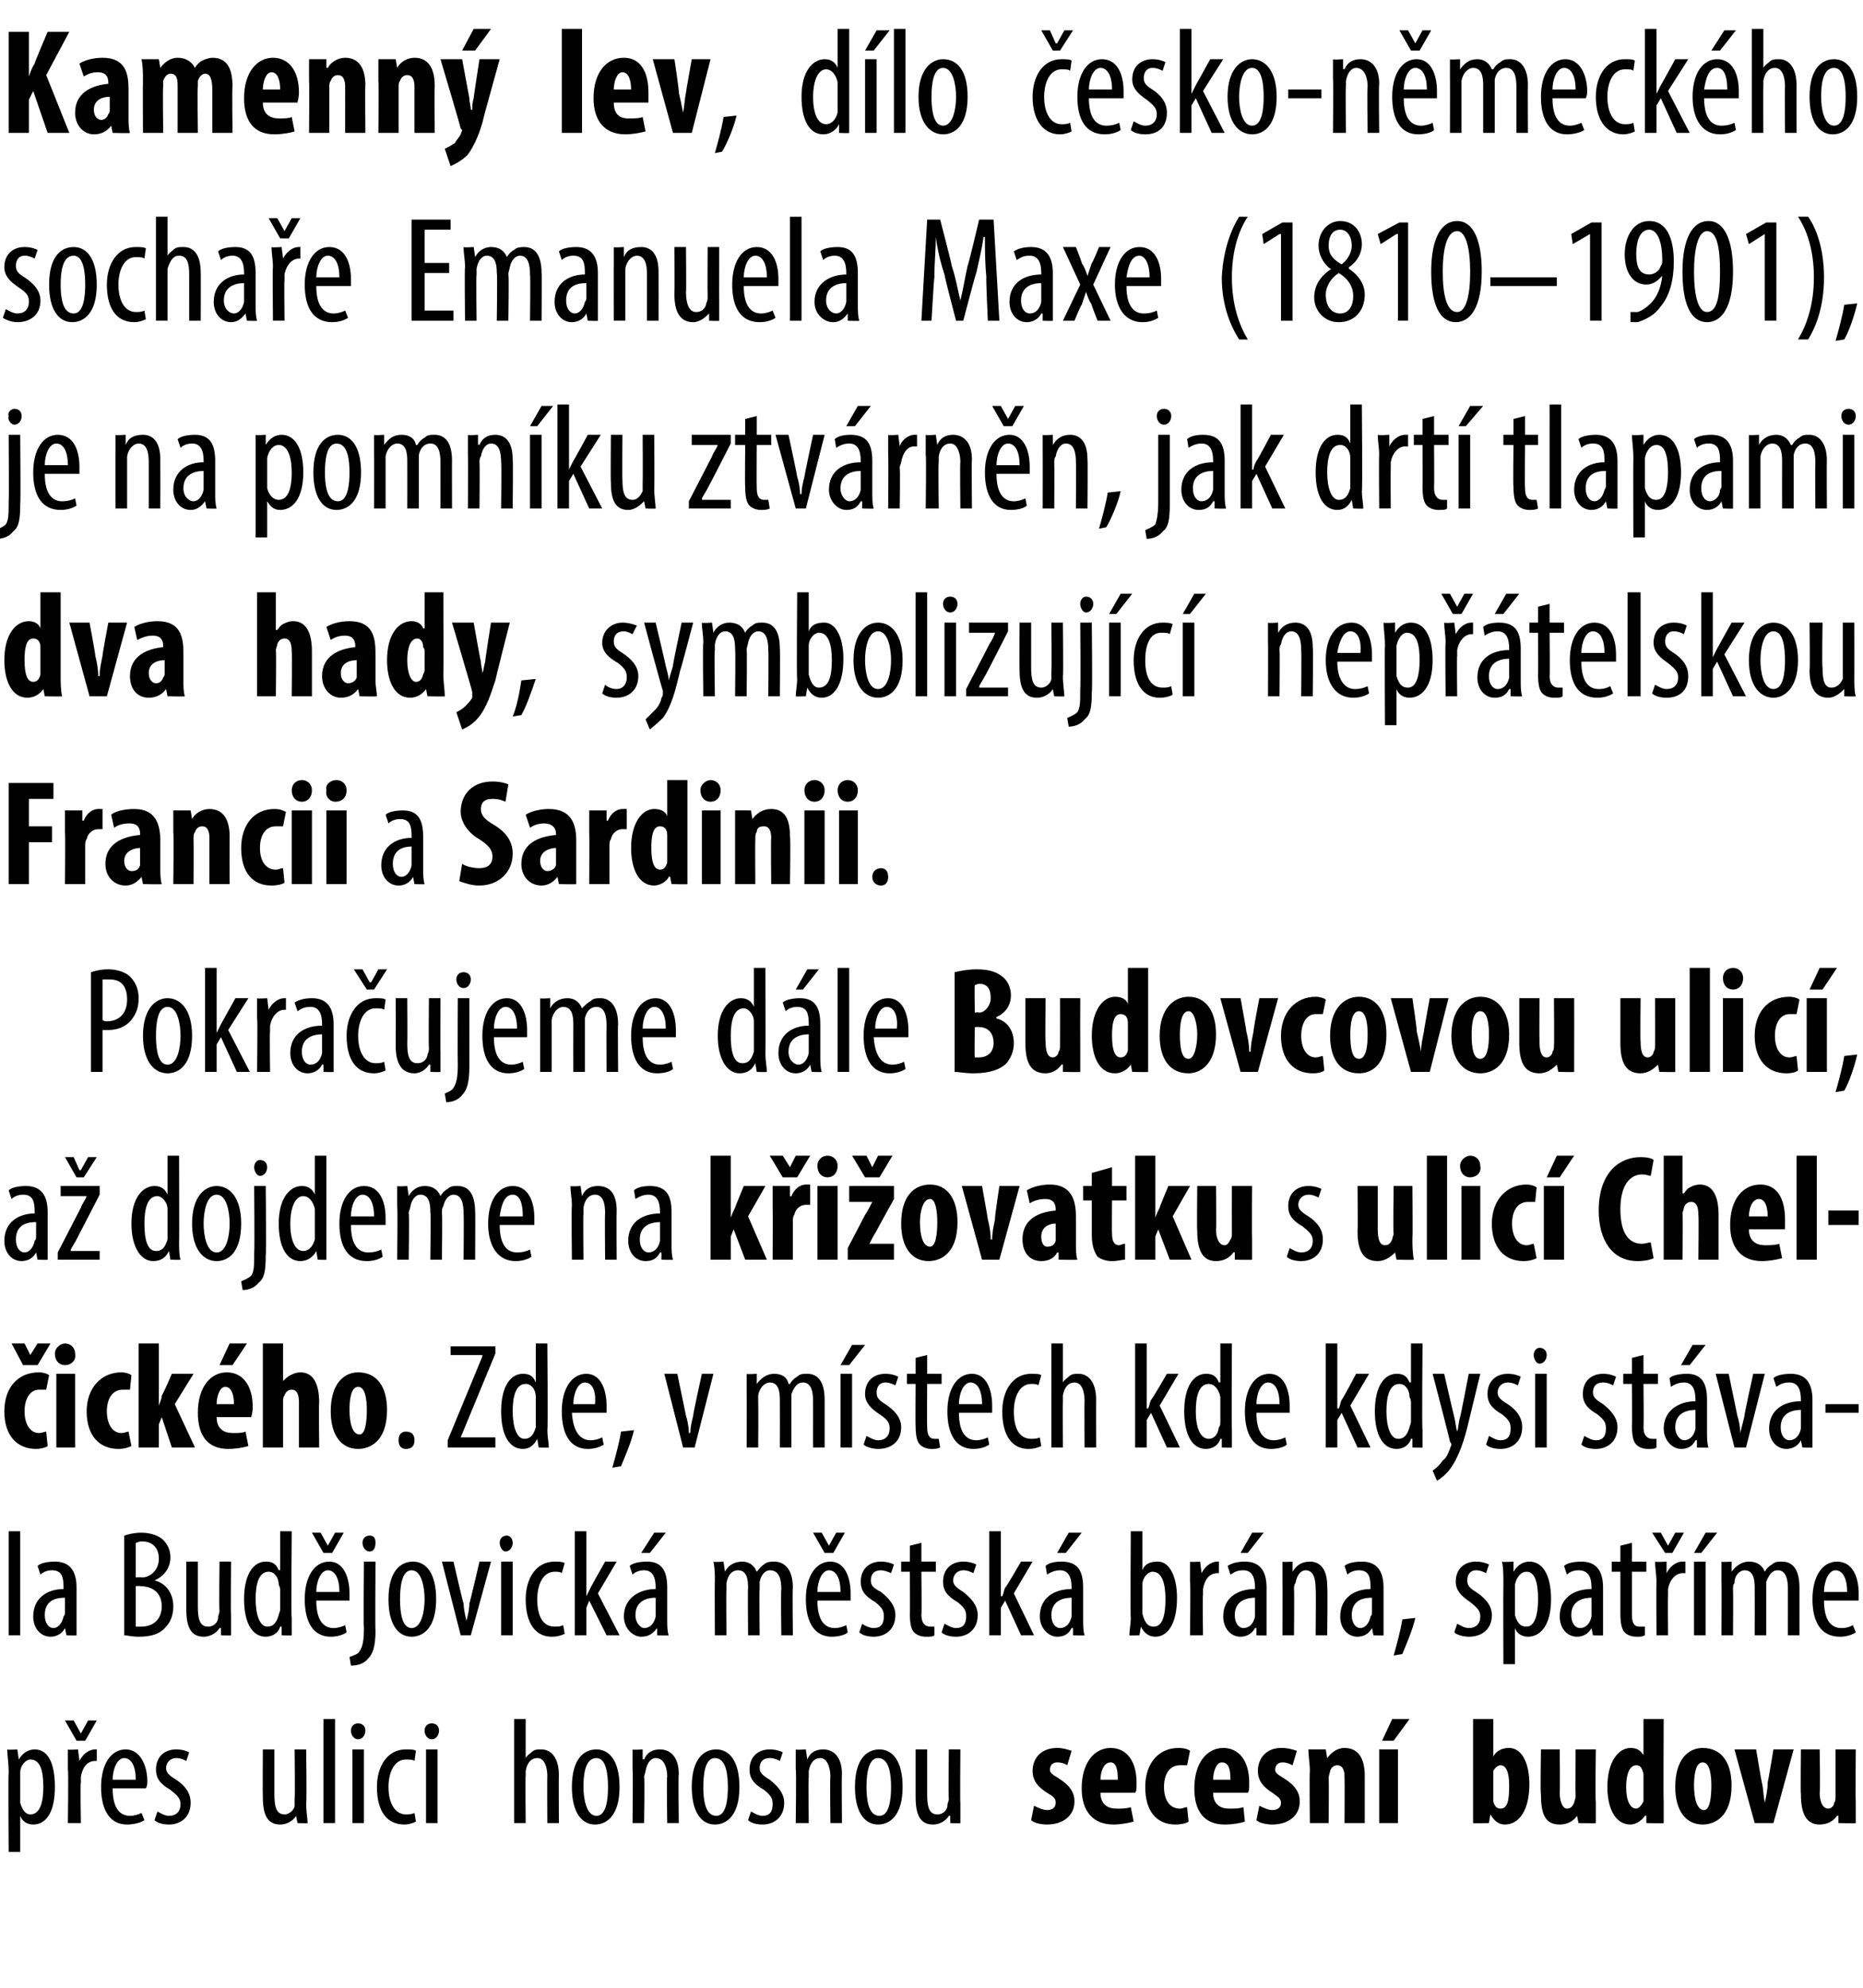
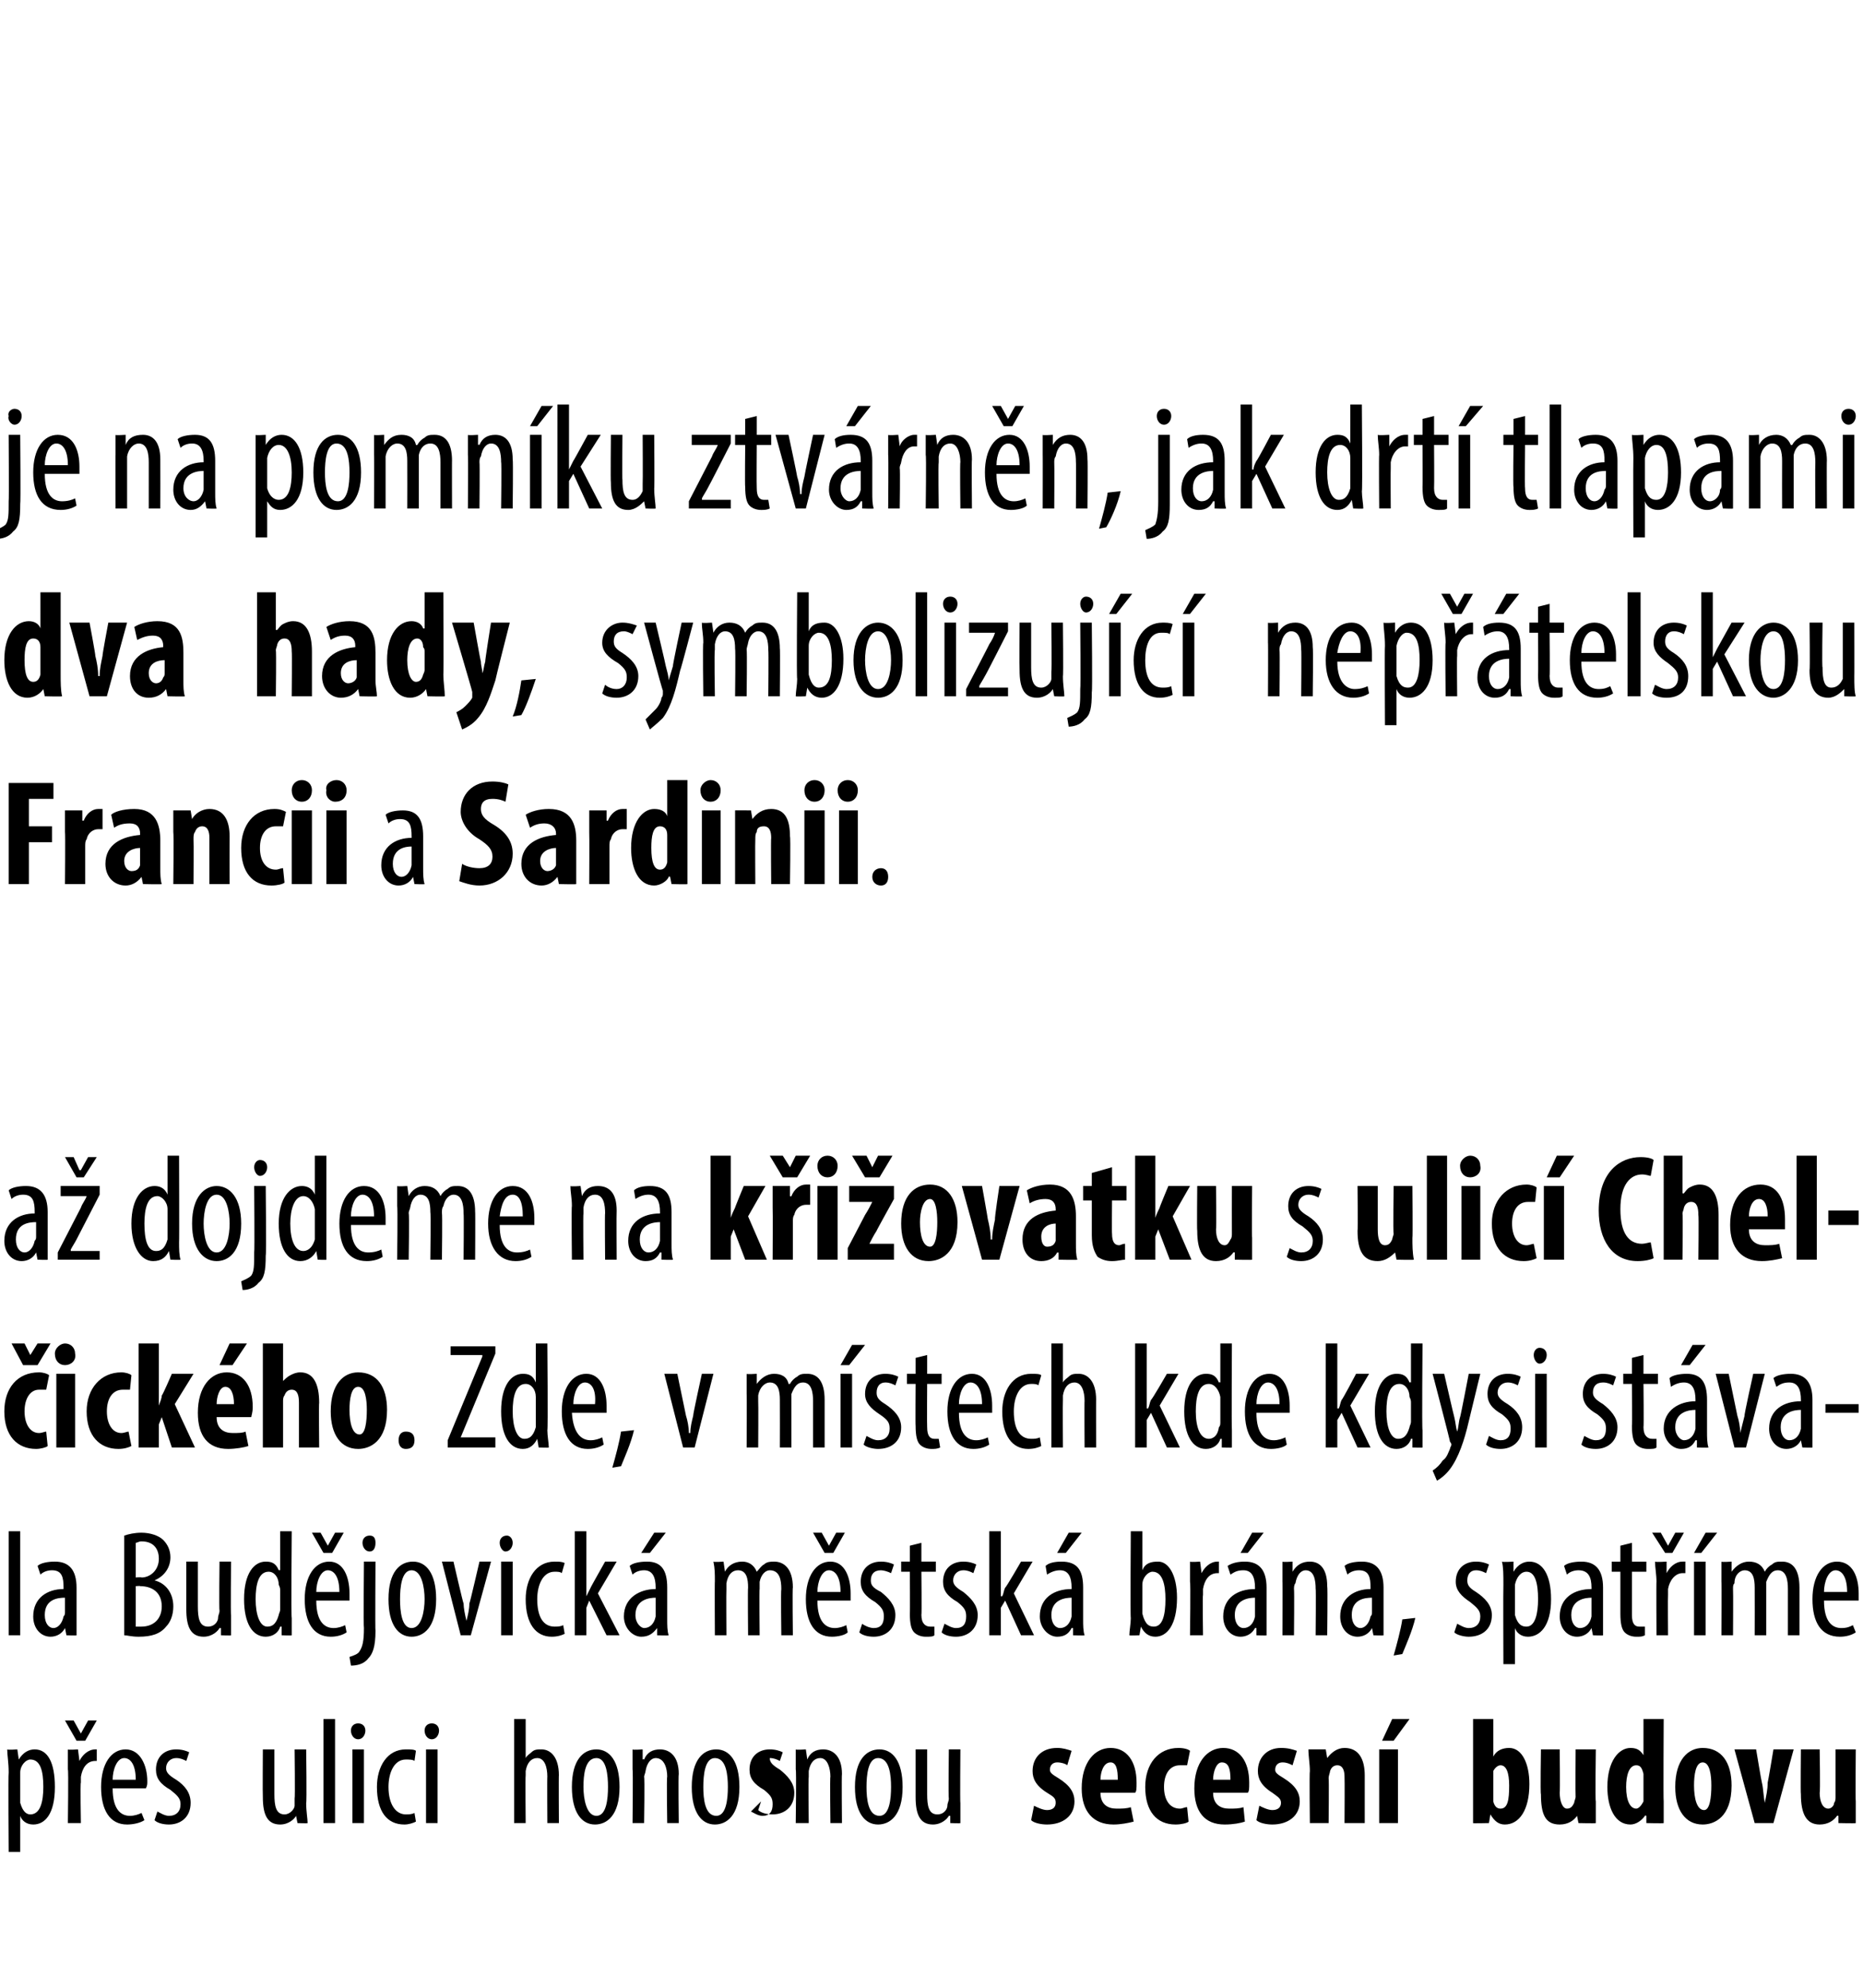
<svg xmlns="http://www.w3.org/2000/svg" version="1.1" width="129px" height="137.6px" viewBox="0 0 129 137.6">
  <desc>Kamenn lev, d lo esko-n meck ho socha e Emanuela Maxe (1810 1901), je na pomn ku ztv rn n, jak drt tlapami dva had</desc>
  <defs />
  <g id="Polygon100662">
-     <path d="m.6 122.7c0-.7-.1-1.2-.1-1.6c.02.05.7 0 .7 0l.1.7c.3-.5.7-.7 1.1-.7c.9 0 1.4.9 1.4 2.6c0 1.9-.7 2.6-1.5 2.6c-.5 0-.8-.3-.9-.6c-.01.02 0 0 0 0v2.5h-.8s-.04-5.47 0-5.5zm.8 1.7v.4c.2.7.5.8.7.8c.7 0 .9-.9.9-1.9c0-1.1-.2-1.9-.9-1.9c-.3 0-.7.4-.7.9v1.7zm3.3-1.9v-1.4c0 .05.7 0 .7 0l.1.8s-.01.04 0 0c.2-.4.6-.8 1.1-.8h.1v.8h-.1c-.6 0-.9.5-1 1.1v.4c-.05.01 0 2.8 0 2.8h-.9s.05-3.74 0-3.7zm.6-2l-.8-1.4h.6l.5.9l.5-.9h.6l-.8 1.4h-.6zm2.5 3.3c0 1.5.6 1.9 1.2 1.9c.3 0 .6-.1.8-.2l.2.5c-.3.2-.8.3-1.2.3c-1.2 0-1.8-1-1.8-2.6c0-1.6.7-2.6 1.7-2.6c1 0 1.5 1.1 1.5 2.2c0 .2 0 .3-.1.5H7.8zm1.6-.6c0-1.1-.4-1.5-.8-1.5c-.5 0-.8.8-.8 1.5h1.6zm1.5 2.2c.2.1.5.3.8.3c.5 0 .8-.3.8-.8c0-.4-.2-.6-.7-1c-.7-.4-1-.8-1-1.4c0-.9.6-1.4 1.4-1.4c.4 0 .7.1.9.2l-.2.6c-.2-.1-.4-.2-.7-.2c-.4 0-.7.3-.7.7c0 .3.2.5.7.8c.6.4 1 .9 1 1.6c0 1-.7 1.5-1.5 1.5c-.4 0-.8-.1-1-.3l.2-.6zm10.3-.6c0 .6.1 1.1.1 1.4c-.01.03-.7 0-.7 0l-.1-.5s.01-.01 0 0c-.1.2-.5.6-1.1.6c-.9 0-1.2-.7-1.2-1.9c-.02-.04 0-3.3 0-3.3h.8v3.1c0 .8.1 1.4.7 1.4c.4 0 .7-.4.7-.6v-.5c.04 0 0-3.4 0-3.4h.8s.05 3.74 0 3.7zm1.2-5.8h.8v7.2h-.8V119zm2 7.2v-5.1h.8v5.1h-.8zm.9-6.4c0 .3-.2.6-.5.6c-.3 0-.5-.3-.5-.6c0-.3.2-.5.5-.5c.3 0 .5.2.5.5zm3.5 6.3c-.2.1-.5.2-.8.2c-1.2 0-1.9-.9-1.9-2.6c0-1.4.7-2.6 2-2.6c.3 0 .6 0 .7.1l-.1.7c-.1-.1-.4-.1-.6-.1c-.8 0-1.2.9-1.2 1.9c0 1.2.5 1.9 1.2 1.9c.2 0 .4 0 .6-.1l.1.6zm.7.1v-5.1h.8v5.1h-.8zm.9-6.4c0 .3-.2.6-.5.6c-.3 0-.5-.3-.5-.6c0-.3.2-.5.5-.5c.3 0 .5.2.5.5zm5.2-.8h.8v2.7s-.01-.01 0 0c.1-.2.3-.3.4-.4c.2-.2.4-.2.7-.2c.6 0 1.2.5 1.2 1.8c-.02-.04 0 3.3 0 3.3h-.8s-.02-3.25 0-3.2c0-.7-.2-1.3-.7-1.3c-.4 0-.7.3-.8.9v.3c-.03.04 0 3.3 0 3.3h-.8V119zm7.3 4.7c0 2-.9 2.6-1.7 2.6c-.9 0-1.6-.8-1.6-2.6c0-1.9.8-2.6 1.7-2.6c.9 0 1.6.8 1.6 2.6zm-2.5 0c0 .8.2 2 .9 2c.7 0 .8-1.2.8-2c0-.8-.1-2-.8-2c-.8 0-.9 1.2-.9 2zm3.4-1.2v-1.4c0 .05.7 0 .7 0v.7s.06-.05.1 0c.2-.5.6-.7 1.1-.7c.7 0 1.3.5 1.3 1.7c-.04.02 0 3.4 0 3.4h-.8s-.05-3.25 0-3.2c0-.6-.2-1.3-.8-1.3c-.3 0-.6.3-.7.9c0 .1-.1.3-.1.4c.05.03 0 3.2 0 3.2h-.8s.04-3.74 0-3.7zm7.4 1.2c0 2-.9 2.6-1.7 2.6c-.9 0-1.6-.8-1.6-2.6c0-1.9.8-2.6 1.7-2.6c.9 0 1.6.8 1.6 2.6zm-2.5 0c0 .8.1 2 .9 2c.7 0 .8-1.2.8-2c0-.8-.1-2-.9-2c-.7 0-.8 1.2-.8 2zm3.3 1.7c.2.1.5.3.8.3c.5 0 .7-.3.7-.8c0-.4-.1-.6-.6-1c-.7-.4-1-.8-1-1.4c0-.9.6-1.4 1.4-1.4c.4 0 .7.1.9.2l-.2.6c-.2-.1-.4-.2-.7-.2c-.5 0-.7.3-.7.7c0 .3.2.5.7.8c.5.4 1 .9 1 1.6c0 1-.7 1.5-1.5 1.5c-.4 0-.8-.1-1-.3l.2-.6zm3.1-2.9v-1.4c.01.05.7 0 .7 0l.1.7s-.03-.05 0 0c.2-.5.6-.7 1.1-.7c.7 0 1.3.5 1.3 1.7c-.03.02 0 3.4 0 3.4h-.8s-.04-3.25 0-3.2c0-.6-.2-1.3-.7-1.3c-.4 0-.7.3-.8.9v.4c-.04.03 0 3.2 0 3.2h-.9s.05-3.74 0-3.7zm7.4 1.2c0 2-.9 2.6-1.7 2.6c-.9 0-1.6-.8-1.6-2.6c0-1.9.8-2.6 1.7-2.6c.9 0 1.6.8 1.6 2.6zm-2.5 0c0 .8.1 2 .9 2c.7 0 .8-1.2.8-2c0-.8-.1-2-.9-2c-.7 0-.8 1.2-.8 2zm6.5 1.1v1.4c.01.03-.7 0-.7 0v-.5h-.1c-.1.2-.5.6-1.1.6c-.9 0-1.2-.7-1.2-1.9v-3.3h.8v3.1c0 .8.1 1.4.7 1.4c.5 0 .7-.4.7-.6c0-.2.1-.3.1-.5c-.04 0 0-3.4 0-3.4h.8s-.03 3.74 0 3.7zm5.1.2c.2.1.6.3.9.3c.4 0 .6-.2.6-.5c0-.3-.1-.4-.6-.7c-.8-.5-1-1-1-1.5c0-.9.6-1.6 1.7-1.6c.4 0 .7.1 1 .2l-.3 1c-.1-.1-.4-.2-.7-.2c-.3 0-.5.2-.5.5c0 .2.1.3.6.6c.8.5 1.1 1 1.1 1.6c0 1-.8 1.6-1.9 1.6c-.4 0-.9-.1-1.1-.3l.2-1zm4.6-.9c0 .8.5 1.1 1.1 1.1c.4 0 .7 0 1-.1l.2 1c-.4.1-.9.2-1.4.2c-1.4 0-2.2-.9-2.2-2.5c0-1.8.9-2.8 2-2.8c1.1 0 1.8.9 1.8 2.4c0 .4 0 .6-.1.7h-2.4zm1.2-.9c0-.7-.1-1.2-.5-1.2c-.5 0-.7.7-.7 1.2h1.2zm4.9 2.9c-.1.1-.5.2-.9.2c-1.3 0-2.1-.9-2.1-2.6c0-1.6.9-2.7 2.3-2.7c.4 0 .7.1.8.2l-.2 1h-.5c-.7 0-1.1.6-1.1 1.5c0 .9.4 1.5 1.1 1.5c.2 0 .3-.1.5-.1l.1 1zm1.7-2c0 .8.5 1.1 1.1 1.1c.4 0 .7 0 1-.1l.1 1c-.3.1-.8.2-1.4.2c-1.4 0-2.1-.9-2.1-2.5c0-1.8.9-2.8 2-2.8c1.1 0 1.8.9 1.8 2.4c0 .4 0 .6-.1.7H84zm1.2-.9c0-.7-.1-1.2-.6-1.2c-.4 0-.6.7-.6 1.2h1.2zm2 1.8c.2.1.6.3.9.3c.4 0 .6-.2.6-.5c0-.3-.2-.4-.6-.7c-.8-.5-1-1-1-1.5c0-.9.6-1.6 1.6-1.6c.5 0 .8.1 1.1.2l-.3 1c-.2-.1-.4-.2-.7-.2c-.3 0-.5.2-.5.5c0 .2.1.3.6.6c.8.5 1.1 1 1.1 1.6c0 1-.8 1.6-1.9 1.6c-.4 0-.9-.1-1.1-.3l.2-1zm3.5-2.4c0-.5-.1-1-.1-1.5h1.2l.1.6s-.01-.02 0 0c.3-.4.7-.7 1.2-.7c1 0 1.4.8 1.4 1.9v3.3h-1.4s.02-3.19 0-3.2c0-.4-.1-.8-.5-.8c-.2 0-.4.1-.5.4c0 .1-.1.3-.1.5c.03 0 0 3.1 0 3.1h-1.3s-.04-3.56 0-3.6zm4.8 3.6v-5.1h1.3v5.1h-1.3zm2.1-7.2l-1.1 1.5h-.8l.7-1.5h1.2zm4.4 0h1.4v2.6s-.01.01 0 0c.2-.4.6-.6 1.1-.6c.9 0 1.4 1.1 1.4 2.5c0 1.8-.7 2.8-1.7 2.8c-.4 0-.7-.2-1-.7c.03.02 0 0 0 0l-.1.6s-1.15.03-1.1 0V119zm1.4 5.4v.3c.1.4.3.5.5.5c.5 0 .6-.6.6-1.6c0-.9-.2-1.4-.6-1.4c-.2 0-.4.2-.5.4v1.8zm7.1.3v1.5c0 .03-1.2 0-1.2 0l-.1-.5s.02-.02 0 0c-.2.3-.6.6-1.2.6c-1 0-1.3-.7-1.3-2.1c-.05 0 0-3.1 0-3.1h1.3s.03 2.96 0 3c0 .6.2 1.1.5 1.1c.3 0 .4-.2.5-.4c0-.1.1-.3.1-.4c-.02-.03 0-3.3 0-3.3h1.4s-.05 3.56 0 3.6zm4.7-5.7s-.03 5.71 0 5.7v1.5c.01.03-1.2 0-1.2 0v-.5s-.08-.05-.1 0c-.2.3-.6.6-1 .6c-1.1 0-1.6-1.2-1.6-2.6c0-1.8.8-2.7 1.6-2.7c.5 0 .7.2.9.5c-.03.02 0 0 0 0V119h1.4zm-1.4 4.1v-.3c-.1-.4-.2-.6-.5-.6c-.5 0-.7.7-.7 1.5c0 1 .3 1.5.7 1.5c.1 0 .3-.1.5-.5v-1.6zm6.1.5c0 2.2-1.2 2.7-2 2.7c-1.2 0-1.9-1-1.9-2.6c0-1.9.9-2.7 1.9-2.7c1.3 0 2 1 2 2.6zm-2.6 0c0 .9.2 1.7.7 1.7c.4 0 .5-.9.5-1.7c0-.7-.1-1.6-.6-1.6c-.5 0-.6.9-.6 1.6zm4.3-2.5s.38 2.29.4 2.3c.1.4.1.9.2 1.4c.1-.5.2-.9.2-1.4c.02-.01.4-2.3.4-2.3h1.4l-1.4 5.1h-1.3l-1.4-5.1h1.5zm6.9 3.6v1.5c.01.03-1.2 0-1.2 0v-.5s-.07-.02-.1 0c-.2.3-.6.6-1.2.6c-.9 0-1.3-.7-1.3-2.1c-.03 0 0-3.1 0-3.1h1.3s.05 2.96 0 3c0 .6.2 1.1.6 1.1c.2 0 .4-.2.4-.4c.1-.1.1-.3.1-.4v-3.3h1.4s-.03 3.56 0 3.6z" stroke="none" fill="#000" />
+     <path d="m.6 122.7c0-.7-.1-1.2-.1-1.6c.02.05.7 0 .7 0l.1.7c.3-.5.7-.7 1.1-.7c.9 0 1.4.9 1.4 2.6c0 1.9-.7 2.6-1.5 2.6c-.5 0-.8-.3-.9-.6c-.01.02 0 0 0 0v2.5h-.8s-.04-5.47 0-5.5zm.8 1.7v.4c.2.7.5.8.7.8c.7 0 .9-.9.9-1.9c0-1.1-.2-1.9-.9-1.9c-.3 0-.7.4-.7.9v1.7zm3.3-1.9v-1.4c0 .05.7 0 .7 0l.1.8s-.01.04 0 0c.2-.4.6-.8 1.1-.8h.1v.8h-.1c-.6 0-.9.5-1 1.1v.4c-.05.01 0 2.8 0 2.8h-.9s.05-3.74 0-3.7zm.6-2l-.8-1.4h.6l.5.9l.5-.9h.6l-.8 1.4h-.6zm2.5 3.3c0 1.5.6 1.9 1.2 1.9c.3 0 .6-.1.8-.2l.2.5c-.3.2-.8.3-1.2.3c-1.2 0-1.8-1-1.8-2.6c0-1.6.7-2.6 1.7-2.6c1 0 1.5 1.1 1.5 2.2c0 .2 0 .3-.1.5H7.8zm1.6-.6c0-1.1-.4-1.5-.8-1.5c-.5 0-.8.8-.8 1.5h1.6zm1.5 2.2c.2.1.5.3.8.3c.5 0 .8-.3.8-.8c0-.4-.2-.6-.7-1c-.7-.4-1-.8-1-1.4c0-.9.6-1.4 1.4-1.4c.4 0 .7.1.9.2l-.2.6c-.2-.1-.4-.2-.7-.2c-.4 0-.7.3-.7.7c0 .3.2.5.7.8c.6.4 1 .9 1 1.6c0 1-.7 1.5-1.5 1.5c-.4 0-.8-.1-1-.3l.2-.6zm10.3-.6c0 .6.1 1.1.1 1.4c-.01.03-.7 0-.7 0l-.1-.5s.01-.01 0 0c-.1.2-.5.6-1.1.6c-.9 0-1.2-.7-1.2-1.9c-.02-.04 0-3.3 0-3.3h.8v3.1c0 .8.1 1.4.7 1.4c.4 0 .7-.4.7-.6v-.5c.04 0 0-3.4 0-3.4h.8s.05 3.74 0 3.7zm1.2-5.8h.8v7.2h-.8V119zm2 7.2v-5.1h.8v5.1h-.8zm.9-6.4c0 .3-.2.6-.5.6c-.3 0-.5-.3-.5-.6c0-.3.2-.5.5-.5c.3 0 .5.2.5.5zm3.5 6.3c-.2.1-.5.2-.8.2c-1.2 0-1.9-.9-1.9-2.6c0-1.4.7-2.6 2-2.6c.3 0 .6 0 .7.1l-.1.7c-.1-.1-.4-.1-.6-.1c-.8 0-1.2.9-1.2 1.9c0 1.2.5 1.9 1.2 1.9c.2 0 .4 0 .6-.1l.1.6zm.7.1v-5.1h.8v5.1h-.8zm.9-6.4c0 .3-.2.6-.5.6c-.3 0-.5-.3-.5-.6c0-.3.2-.5.5-.5c.3 0 .5.2.5.5zm5.2-.8h.8v2.7s-.01-.01 0 0c.1-.2.3-.3.4-.4c.2-.2.4-.2.7-.2c.6 0 1.2.5 1.2 1.8c-.02-.04 0 3.3 0 3.3h-.8s-.02-3.25 0-3.2c0-.7-.2-1.3-.7-1.3c-.4 0-.7.3-.8.9v.3c-.03.04 0 3.3 0 3.3h-.8V119zm7.3 4.7c0 2-.9 2.6-1.7 2.6c-.9 0-1.6-.8-1.6-2.6c0-1.9.8-2.6 1.7-2.6c.9 0 1.6.8 1.6 2.6zm-2.5 0c0 .8.2 2 .9 2c.7 0 .8-1.2.8-2c0-.8-.1-2-.8-2c-.8 0-.9 1.2-.9 2zm3.4-1.2v-1.4c0 .05.7 0 .7 0v.7s.06-.05.1 0c.2-.5.6-.7 1.1-.7c.7 0 1.3.5 1.3 1.7c-.04.02 0 3.4 0 3.4h-.8s-.05-3.25 0-3.2c0-.6-.2-1.3-.8-1.3c-.3 0-.6.3-.7.9c0 .1-.1.3-.1.4c.05.03 0 3.2 0 3.2h-.8s.04-3.74 0-3.7zm7.4 1.2c0 2-.9 2.6-1.7 2.6c-.9 0-1.6-.8-1.6-2.6c0-1.9.8-2.6 1.7-2.6c.9 0 1.6.8 1.6 2.6zm-2.5 0c0 .8.1 2 .9 2c.7 0 .8-1.2.8-2c0-.8-.1-2-.9-2c-.7 0-.8 1.2-.8 2zm3.3 1.7c.2.1.5.3.8.3c.5 0 .7-.3.7-.8c0-.4-.1-.6-.6-1c-.7-.4-1-.8-1-1.4c0-.9.6-1.4 1.4-1.4c.4 0 .7.1.9.2l-.2.6c-.2-.1-.4-.2-.7-.2c0 .3.2.5.7.8c.5.4 1 .9 1 1.6c0 1-.7 1.5-1.5 1.5c-.4 0-.8-.1-1-.3l.2-.6zm3.1-2.9v-1.4c.01.05.7 0 .7 0l.1.7s-.03-.05 0 0c.2-.5.6-.7 1.1-.7c.7 0 1.3.5 1.3 1.7c-.03.02 0 3.4 0 3.4h-.8s-.04-3.25 0-3.2c0-.6-.2-1.3-.7-1.3c-.4 0-.7.3-.8.9v.4c-.04.03 0 3.2 0 3.2h-.9s.05-3.74 0-3.7zm7.4 1.2c0 2-.9 2.6-1.7 2.6c-.9 0-1.6-.8-1.6-2.6c0-1.9.8-2.6 1.7-2.6c.9 0 1.6.8 1.6 2.6zm-2.5 0c0 .8.1 2 .9 2c.7 0 .8-1.2.8-2c0-.8-.1-2-.9-2c-.7 0-.8 1.2-.8 2zm6.5 1.1v1.4c.01.03-.7 0-.7 0v-.5h-.1c-.1.2-.5.6-1.1.6c-.9 0-1.2-.7-1.2-1.9v-3.3h.8v3.1c0 .8.1 1.4.7 1.4c.5 0 .7-.4.7-.6c0-.2.1-.3.1-.5c-.04 0 0-3.4 0-3.4h.8s-.03 3.74 0 3.7zm5.1.2c.2.1.6.3.9.3c.4 0 .6-.2.6-.5c0-.3-.1-.4-.6-.7c-.8-.5-1-1-1-1.5c0-.9.6-1.6 1.7-1.6c.4 0 .7.1 1 .2l-.3 1c-.1-.1-.4-.2-.7-.2c-.3 0-.5.2-.5.5c0 .2.1.3.6.6c.8.5 1.1 1 1.1 1.6c0 1-.8 1.6-1.9 1.6c-.4 0-.9-.1-1.1-.3l.2-1zm4.6-.9c0 .8.5 1.1 1.1 1.1c.4 0 .7 0 1-.1l.2 1c-.4.1-.9.2-1.4.2c-1.4 0-2.2-.9-2.2-2.5c0-1.8.9-2.8 2-2.8c1.1 0 1.8.9 1.8 2.4c0 .4 0 .6-.1.7h-2.4zm1.2-.9c0-.7-.1-1.2-.5-1.2c-.5 0-.7.7-.7 1.2h1.2zm4.9 2.9c-.1.1-.5.2-.9.2c-1.3 0-2.1-.9-2.1-2.6c0-1.6.9-2.7 2.3-2.7c.4 0 .7.1.8.2l-.2 1h-.5c-.7 0-1.1.6-1.1 1.5c0 .9.4 1.5 1.1 1.5c.2 0 .3-.1.5-.1l.1 1zm1.7-2c0 .8.5 1.1 1.1 1.1c.4 0 .7 0 1-.1l.1 1c-.3.1-.8.2-1.4.2c-1.4 0-2.1-.9-2.1-2.5c0-1.8.9-2.8 2-2.8c1.1 0 1.8.9 1.8 2.4c0 .4 0 .6-.1.7H84zm1.2-.9c0-.7-.1-1.2-.6-1.2c-.4 0-.6.7-.6 1.2h1.2zm2 1.8c.2.1.6.3.9.3c.4 0 .6-.2.6-.5c0-.3-.2-.4-.6-.7c-.8-.5-1-1-1-1.5c0-.9.6-1.6 1.6-1.6c.5 0 .8.1 1.1.2l-.3 1c-.2-.1-.4-.2-.7-.2c-.3 0-.5.2-.5.5c0 .2.1.3.6.6c.8.5 1.1 1 1.1 1.6c0 1-.8 1.6-1.9 1.6c-.4 0-.9-.1-1.1-.3l.2-1zm3.5-2.4c0-.5-.1-1-.1-1.5h1.2l.1.6s-.01-.02 0 0c.3-.4.7-.7 1.2-.7c1 0 1.4.8 1.4 1.9v3.3h-1.4s.02-3.19 0-3.2c0-.4-.1-.8-.5-.8c-.2 0-.4.1-.5.4c0 .1-.1.3-.1.5c.03 0 0 3.1 0 3.1h-1.3s-.04-3.56 0-3.6zm4.8 3.6v-5.1h1.3v5.1h-1.3zm2.1-7.2l-1.1 1.5h-.8l.7-1.5h1.2zm4.4 0h1.4v2.6s-.01.01 0 0c.2-.4.6-.6 1.1-.6c.9 0 1.4 1.1 1.4 2.5c0 1.8-.7 2.8-1.7 2.8c-.4 0-.7-.2-1-.7c.03.02 0 0 0 0l-.1.6s-1.15.03-1.1 0V119zm1.4 5.4v.3c.1.4.3.5.5.5c.5 0 .6-.6.6-1.6c0-.9-.2-1.4-.6-1.4c-.2 0-.4.2-.5.4v1.8zm7.1.3v1.5c0 .03-1.2 0-1.2 0l-.1-.5s.02-.02 0 0c-.2.3-.6.6-1.2.6c-1 0-1.3-.7-1.3-2.1c-.05 0 0-3.1 0-3.1h1.3s.03 2.96 0 3c0 .6.2 1.1.5 1.1c.3 0 .4-.2.5-.4c0-.1.1-.3.1-.4c-.02-.03 0-3.3 0-3.3h1.4s-.05 3.56 0 3.6zm4.7-5.7s-.03 5.71 0 5.7v1.5c.01.03-1.2 0-1.2 0v-.5s-.08-.05-.1 0c-.2.3-.6.6-1 .6c-1.1 0-1.6-1.2-1.6-2.6c0-1.8.8-2.7 1.6-2.7c.5 0 .7.2.9.5c-.03.02 0 0 0 0V119h1.4zm-1.4 4.1v-.3c-.1-.4-.2-.6-.5-.6c-.5 0-.7.7-.7 1.5c0 1 .3 1.5.7 1.5c.1 0 .3-.1.5-.5v-1.6zm6.1.5c0 2.2-1.2 2.7-2 2.7c-1.2 0-1.9-1-1.9-2.6c0-1.9.9-2.7 1.9-2.7c1.3 0 2 1 2 2.6zm-2.6 0c0 .9.2 1.7.7 1.7c.4 0 .5-.9.5-1.7c0-.7-.1-1.6-.6-1.6c-.5 0-.6.9-.6 1.6zm4.3-2.5s.38 2.29.4 2.3c.1.4.1.9.2 1.4c.1-.5.2-.9.2-1.4c.02-.01.4-2.3.4-2.3h1.4l-1.4 5.1h-1.3l-1.4-5.1h1.5zm6.9 3.6v1.5c.01.03-1.2 0-1.2 0v-.5s-.07-.02-.1 0c-.2.3-.6.6-1.2.6c-.9 0-1.3-.7-1.3-2.1c-.03 0 0-3.1 0-3.1h1.3s.05 2.96 0 3c0 .6.2 1.1.6 1.1c.2 0 .4-.2.4-.4c.1-.1.1-.3.1-.4v-3.3h1.4s-.03 3.56 0 3.6z" stroke="none" fill="#000" />
  </g>
  <g id="Polygon100661">
    <path d="m.6 106h.8v7.2h-.8V106zm4 7.2l-.1-.5s-.01-.01 0 0c-.2.4-.6.6-1 .6c-.7 0-1.2-.6-1.2-1.4c0-1.3 1-1.9 2.1-1.9v-.1c0-.7-.1-1.2-.8-1.2c-.3 0-.6.1-.8.3l-.2-.6c.2-.2.7-.3 1.2-.3c1 0 1.5.6 1.5 1.8v3.3c.01.03-.7 0-.7 0zm-.1-2.6c-.5 0-1.4.1-1.4 1.2c0 .6.3.9.6.9c.3 0 .6-.3.7-.8c.1-.1.1-.2.1-.3v-1zm4.1-4.3c.3-.1.7-.2 1.2-.2c.6 0 1.2.2 1.5.5c.3.3.5.7.5 1.2c0 .7-.4 1.3-1.1 1.6c.8.2 1.3.9 1.3 1.8c0 .6-.2 1.1-.5 1.4c-.4.5-1 .7-1.9.7c-.5 0-.8-.1-1-.1v-6.9zm.8 2.9s.36-.04.4 0c.6 0 1.2-.5 1.2-1.3c0-.6-.3-1.2-1.2-1.2c-.2 0-.3.1-.4.1v2.4zm0 3.4h.4c.8 0 1.4-.5 1.4-1.4c0-1-.7-1.4-1.5-1.4c.05-.03-.3 0-.3 0v2.8zm6.6-.8v1.4c.01.03-.7 0-.7 0v-.5h-.1c-.1.2-.5.6-1.1.6c-.9 0-1.2-.7-1.2-1.9v-3.3h.8v3.1c0 .8.1 1.4.7 1.4c.5 0 .7-.4.7-.6c0-.2.1-.3.1-.5c-.04 0 0-3.4 0-3.4h.8s-.04 3.74 0 3.7zm4.2-5.8s-.05 6.01 0 6v1.2c0 .03-.7 0-.7 0v-.6h-.1c-.1.4-.5.7-1 .7c-.9 0-1.5-.9-1.5-2.6c0-1.8.7-2.6 1.5-2.6c.4 0 .7.1.9.6c.04-.03.1 0 .1 0V106h.8zm-.8 4.1c0-.1 0-.2-.1-.4c0-.5-.3-.9-.7-.9c-.7 0-.9.9-.9 1.9c0 1.1.3 1.9.8 1.9c.3 0 .6-.1.8-.8c0-.1.1-.2.1-.4v-1.3zm2.5.7c0 1.5.6 1.9 1.2 1.9c.3 0 .6-.1.8-.2l.1.5c-.3.2-.7.3-1.1.3c-1.2 0-1.8-1-1.8-2.6c0-1.6.7-2.6 1.7-2.6c1 0 1.4 1.1 1.4 2.2v.5h-2.3zm1.6-.6c0-1.1-.4-1.5-.8-1.5c-.5 0-.8.8-.8 1.5h1.6zm-1.1-2.7l-.8-1.4h.6l.5.9l.5-.9h.6l-.8 1.4h-.6zm1.8 7.2c.3-.1.6-.2.7-.4c.2-.3.3-.7.3-1.6c-.04-.03 0-4.6 0-4.6h.8s-.03 4.8 0 4.8c0 1.1-.2 1.6-.5 1.9c-.3.4-.8.5-1.2.5l-.1-.6zm1.8-7.9c0 .3-.1.6-.4.6c-.3 0-.5-.3-.5-.6c0-.3.2-.5.5-.5c.3 0 .4.2.4.5zm4.2 3.9c0 2-.9 2.6-1.7 2.6c-.9 0-1.6-.8-1.6-2.6c0-1.9.8-2.6 1.7-2.6c.9 0 1.6.8 1.6 2.6zm-2.5 0c0 .8.1 2 .8 2c.7 0 .9-1.2.9-2c0-.8-.2-2-.9-2c-.7 0-.8 1.2-.8 2zm3.7-2.6s.67 2.9.7 2.9c0 .3.1.8.2 1.2c.1-.4.2-.8.2-1.2c.03 0 .7-2.9.7-2.9h.8l-1.4 5.1h-.7l-1.3-5.1h.8zm3.3 5.1v-5.1h.8v5.1h-.8zm.8-6.4c0 .3-.2.6-.5.6c-.2 0-.4-.3-.4-.6c0-.3.2-.5.5-.5c.2 0 .4.2.4.5zm3.6 6.3c-.2.1-.5.2-.9.2c-1.1 0-1.8-.9-1.8-2.6c0-1.4.7-2.6 2-2.6c.3 0 .5 0 .7.1l-.2.7c-.1-.1-.3-.1-.5-.1c-.8 0-1.2.9-1.2 1.9c0 1.2.4 1.9 1.2 1.9c.2 0 .4 0 .6-.1l.1.6zm1.5-2.6s-.01.01 0 0l.3-.6c-.04.04 1-1.8 1-1.8h.8l-1.3 2.2l1.5 2.9h-.9l-1.2-2.4l-.2.5v1.9h-.8V106h.8v4.5zm4.9 2.7v-.5s-.04-.01 0 0c-.3.4-.6.6-1.1.6c-.6 0-1.2-.6-1.2-1.4c0-1.3 1.1-1.9 2.2-1.9v-.1c0-.7-.2-1.2-.8-1.2c-.3 0-.6.1-.8.3l-.2-.6c.2-.2.7-.3 1.2-.3c1 0 1.4.6 1.4 1.8v2.2c0 .4 0 .8.1 1.1c-.02.03-.8 0-.8 0zm-.1-2.6c-.4 0-1.4.1-1.4 1.2c0 .6.4.9.6.9c.4 0 .7-.3.8-.8v-1.3zm.7-4.5l-1.1 1.4h-.6l.9-1.4h.8zm3.4 3.4c0-.6 0-.9-.1-1.4c.04.05.7 0 .7 0l.1.7s.01-.02 0 0c.2-.4.6-.7 1.2-.7c.4 0 .8.2 1 .7c.2-.2.3-.4.5-.5c.2-.2.5-.2.7-.2c.7 0 1.3.5 1.3 1.8c-.04-.04 0 3.3 0 3.3h-.8s-.04-3.15 0-3.2c0-.6-.1-1.3-.8-1.3c-.3 0-.6.3-.7.8v.5c-.03-.04 0 3.2 0 3.2h-.8s-.03-3.3 0-3.3c0-.6-.1-1.2-.7-1.2c-.4 0-.7.3-.8.9v.4c-.02 0 0 3.2 0 3.2h-.8s-.02-3.74 0-3.7zm7.1 1.3c0 1.5.6 1.9 1.2 1.9c.3 0 .6-.1.8-.2l.1.5c-.2.2-.7.3-1.1.3c-1.2 0-1.8-1-1.8-2.6c0-1.6.7-2.6 1.7-2.6c1 0 1.4 1.1 1.4 2.2v.5h-2.3zm1.6-.6c0-1.1-.4-1.5-.8-1.5c-.5 0-.8.8-.8 1.5h1.6zm-1.1-2.7l-.8-1.4h.6l.5.9l.5-.9h.6l-.8 1.4h-.6zm2.6 4.9c.1.1.5.3.8.3c.5 0 .7-.3.7-.8c0-.4-.1-.6-.6-1c-.7-.4-1-.8-1-1.4c0-.9.6-1.4 1.4-1.4c.4 0 .7.1.9.2l-.2.6c-.2-.1-.5-.2-.7-.2c-.5 0-.7.3-.7.7c0 .3.1.5.7.8c.5.4 1 .9 1 1.6c0 1-.7 1.5-1.5 1.5c-.4 0-.8-.1-1-.3l.2-.6zm4.1-5.6v1.3h1v.7h-1s.03 2.98 0 3c0 .6.3.8.6.8h.3v.6c-.1.1-.3.1-.6.1c-.3 0-.6-.1-.8-.3c-.2-.2-.3-.6-.3-1.3c.02.01 0-2.9 0-2.9h-.6v-.7h.6V107l.8-.2zm1.6 5.6c.2.1.5.3.8.3c.5 0 .7-.3.7-.8c0-.4-.1-.6-.6-1c-.7-.4-1-.8-1-1.4c0-.9.6-1.4 1.4-1.4c.4 0 .7.1.9.2l-.2.6c-.2-.1-.4-.2-.7-.2c-.4 0-.7.3-.7.7c0 .3.2.5.7.8c.5.4 1 .9 1 1.6c0 1-.7 1.5-1.5 1.5c-.4 0-.8-.1-1-.3l.2-.6zm3.9-1.9h.1c.1-.2.1-.4.2-.6c.04.04 1.1-1.8 1.1-1.8h.8l-1.3 2.2l1.4 2.9h-.9l-1.1-2.4l-.3.5v1.9h-.8V106h.8v4.5zm5 2.7v-.5h-.1c-.2.4-.5.6-1 .6c-.6 0-1.2-.6-1.2-1.4c0-1.3 1-1.9 2.2-1.9v-.1c0-.7-.2-1.2-.8-1.2c-.3 0-.6.1-.9.3l-.1-.6c.2-.2.6-.3 1.1-.3c1.1 0 1.5.6 1.5 1.8v2.2c0 .4 0 .8.1 1.1c-.04.03-.8 0-.8 0zm-.1-2.6c-.4 0-1.4.1-1.4 1.2c0 .6.3.9.6.9c.4 0 .7-.3.8-.8v-1.3zm.7-4.5l-1.1 1.4h-.6l.8-1.4h.9zm3.3 7.1c0-.3.1-.8.1-1.2c-.04.01 0-6 0-6h.8v2.7s-.01.04 0 0c.2-.5.6-.6 1.1-.6c.7 0 1.3.9 1.3 2.5c0 1.9-.7 2.7-1.5 2.7c-.5 0-.8-.3-1-.7c-.01-.03 0 0 0 0l-.1.6s-.68.03-.7 0zm.9-1.8v.3c.2.8.5.9.8.9c.6 0 .8-.8.8-1.9c0-1-.2-1.9-.9-1.9c-.3 0-.7.4-.7.9v1.7zm3.3-1.9v-1.4c.01.05.7 0 .7 0l.1.8s-.01.04 0 0c.2-.4.6-.8 1.1-.8h.1v.8h-.1c-.6 0-.9.5-1 1.1v.4c-.04.01 0 2.8 0 2.8h-.9s.05-3.74 0-3.7zm4.6 3.7v-.5h-.1c-.2.4-.6.6-1 .6c-.7 0-1.2-.6-1.2-1.4c0-1.3 1-1.9 2.2-1.9v-.1c0-.7-.2-1.2-.8-1.2c-.4 0-.6.1-.9.3l-.2-.6c.3-.2.7-.3 1.2-.3c1 0 1.5.6 1.5 1.8v3.3c.04.03-.7 0-.7 0zm-.1-2.6c-.4 0-1.4.1-1.4 1.2c0 .6.3.9.6.9c.4 0 .7-.3.8-.8v-1.3zm.6-4.5l-1.1 1.4h-.5l.8-1.4h.8zm1.3 3.4v-1.4c-.02.05.7 0 .7 0v.7s.04-.05 0 0c.3-.5.7-.7 1.2-.7c.7 0 1.2.5 1.2 1.7c.04.02 0 3.4 0 3.4h-.8s.03-3.25 0-3.2c0-.6-.1-1.3-.7-1.3c-.3 0-.6.3-.7.9c-.1.1-.1.3-.1.4c.03.03 0 3.2 0 3.2h-.8s.02-3.74 0-3.7zm6.3 3.7l-.1-.5s0-.01 0 0c-.2.4-.6.6-1 .6c-.7 0-1.2-.6-1.2-1.4c0-1.3 1-1.9 2.1-1.9v-.1c0-.7-.1-1.2-.8-1.2c-.3 0-.6.1-.8.3l-.2-.6c.2-.2.7-.3 1.2-.3c1 0 1.5.6 1.5 1.8v3.3c.01.03-.7 0-.7 0zm-.1-2.6c-.5 0-1.4.1-1.4 1.2c0 .6.3.9.6.9c.3 0 .6-.3.7-.8c.1-.1.1-.2.1-.3v-1zm1.5 4c.2-.7.5-1.8.6-2.5l.9-.1c-.2.9-.7 2-.9 2.5l-.6.1zm4.4-2.2c.2.1.5.3.8.3c.5 0 .8-.3.8-.8c0-.4-.2-.6-.7-1c-.6-.4-1-.8-1-1.4c0-.9.6-1.4 1.4-1.4c.4 0 .7.1.9.2l-.2.6c-.2-.1-.4-.2-.7-.2c-.4 0-.6.3-.6.7c0 .3.1.5.6.8c.6.4 1.1.9 1.1 1.6c0 1-.7 1.5-1.6 1.5c-.3 0-.8-.1-1-.3l.2-.6zm3.2-2.7c0-.7 0-1.2-.1-1.6c.04.05.8 0 .8 0v.7s.03 0 0 0c.3-.5.7-.7 1.1-.7c.9 0 1.5.9 1.5 2.6c0 1.9-.8 2.6-1.6 2.6c-.5 0-.8-.3-.9-.6c.01.02 0 0 0 0v2.5h-.8s-.02-5.47 0-5.5zm.8 1.7v.4c.2.7.5.8.8.8c.6 0 .8-.9.8-1.9c0-1.1-.2-1.9-.8-1.9c-.4 0-.7.4-.8.9v1.7zm5.4 1.8l-.1-.5s0-.01 0 0c-.2.4-.6.6-1 .6c-.7 0-1.2-.6-1.2-1.4c0-1.3 1-1.9 2.2-1.9v-.1c0-.7-.2-1.2-.9-1.2c-.3 0-.6.1-.8.3l-.2-.6c.2-.2.7-.3 1.2-.3c1 0 1.5.6 1.5 1.8v3.3c.02.03-.7 0-.7 0zm-.1-2.6c-.4 0-1.4.1-1.4 1.2c0 .6.3.9.6.9c.4 0 .7-.3.8-.8v-1.3zm2.8-3.8v1.3h1v.7h-1v3c0 .6.2.8.5.8h.4v.6c-.2.1-.3.1-.6.1c-.3 0-.6-.1-.8-.3c-.2-.2-.3-.6-.3-1.3v-2.9h-.6v-.7h.6V107l.8-.2zm1.7 2.7c0-.5-.1-1-.1-1.4c.03.05.8 0 .8 0v.8s.02.04 0 0c.2-.4.6-.8 1.1-.8h.2v.8h-.2c-.5 0-.9.5-1 1.1v.4c-.02.01 0 2.8 0 2.8h-.8s-.02-3.74 0-3.7zm.6-2l-.9-1.4h.6l.5.9l.5-.9h.6l-.8 1.4h-.5zm2 5.7v-5.1h.8v5.1h-.8zm1.6-7.1l-1.1 1.4h-.5l.8-1.4h.8zm.3 3.4v-1.4c-.02.05.7 0 .7 0v.7s.05-.02 0 0c.3-.4.7-.7 1.2-.7c.5 0 .9.2 1.1.7c.1-.2.3-.4.5-.5c.2-.2.4-.2.7-.2c.7 0 1.2.5 1.2 1.8v3.3h-.8V110c0-.6-.1-1.3-.7-1.3c-.4 0-.6.3-.8.8v3.7h-.8s.01-3.3 0-3.3c0-.6-.1-1.2-.7-1.2c-.3 0-.7.3-.7.9c-.1.1-.1.2-.1.4c.02 0 0 3.2 0 3.2h-.8s.02-3.74 0-3.7zm7.1 1.3c0 1.5.6 1.9 1.2 1.9c.4 0 .6-.1.8-.2l.2.5c-.3.2-.7.3-1.1.3c-1.3 0-1.9-1-1.9-2.6c0-1.6.7-2.6 1.7-2.6c1.1 0 1.5 1.1 1.5 2.2v.5h-2.4zm1.6-.6c0-1.1-.4-1.5-.8-1.5c-.5 0-.8.8-.8 1.5h1.6z" stroke="none" fill="#000" />
  </g>
  <g id="Polygon100660">
    <path d="m3.3 100.1c-.1.1-.5.2-.8.2c-1.3 0-2.2-.9-2.2-2.6c0-1.6.9-2.7 2.4-2.7c.3 0 .6.1.7.2l-.2 1h-.5c-.6 0-1 .6-1 1.5c0 .9.4 1.5 1 1.5c.2 0 .4-.1.5-.1l.1 1zm-1.7-5.6L.8 93h.9l.4.8l.5-.8h.9l-.9 1.5h-1zm2.3 5.7v-5.1h1.3v5.1H3.9zm1.3-6.5c.1.5-.3.8-.7.8c-.4 0-.7-.3-.7-.8c0-.4.4-.7.7-.7c.4 0 .7.3.7.7zm3.9 6.4c-.2.1-.5.2-.9.2c-1.3 0-2.2-.9-2.2-2.6C6 96.1 7 95 8.4 95c.3 0 .6.1.7.2l-.1 1h-.5c-.7 0-1.1.6-1.1 1.5c0 .9.4 1.5 1 1.5c.2 0 .4-.1.5-.1l.2 1zm1.9-2.8s-.01.04 0 0c.1-.3.2-.5.2-.7c.04.03.7-1.5.7-1.5h1.5l-1.3 2.1l1.4 3h-1.6l-.7-2.1l-.2.5v1.6H9.6V93h1.4v4.3zm4 .8c0 .8.5 1.1 1.1 1.1c.4 0 .7 0 .9-.1l.2 1c-.3.1-.9.2-1.4.2c-1.4 0-2.1-.9-2.1-2.5c0-1.8.9-2.8 2-2.8c1.1 0 1.8.9 1.8 2.4c0 .4-.1.6-.1.7H15zm1.2-.9c0-.7-.2-1.2-.6-1.2c-.4 0-.6.7-.6 1.2h1.2zm.9-4.2l-1 1.5h-.9l.7-1.5h1.2zm1.1 0h1.4v2.6s.02.03 0 0c.1-.1.3-.3.5-.4c.2-.1.4-.2.7-.2c.9 0 1.3.8 1.3 2.1c-.03.01 0 3.1 0 3.1h-1.4v-3.1c0-.5-.1-.9-.5-.9c-.2 0-.4.1-.5.4c-.1.1-.1.3-.1.4v3.2h-1.4V93zm8.6 4.6c0 2.2-1.2 2.7-2 2.7c-1.2 0-1.9-1-1.9-2.6c0-1.9.9-2.7 1.9-2.7c1.3 0 2 1 2 2.6zm-2.6 0c0 .9.2 1.7.7 1.7c.4 0 .5-.9.5-1.7c0-.7-.1-1.6-.6-1.6c-.5 0-.6.9-.6 1.6zm3.4 2.1c0-.4.2-.6.5-.6c.4 0 .6.2.6.6c0 .4-.2.6-.6.6c-.3 0-.5-.2-.5-.6zm3.4 0l2.4-5.8v-.1h-2.2v-.6h3.1v.5l-2.4 5.8h2.4v.7H31v-.5zm6.9-6.7s.05 6.01 0 6c0 .4.1.9.1 1.2c-.01.03-.7 0-.7 0l-.1-.6s.01-.01 0 0c-.2.4-.5.7-1 .7c-.9 0-1.5-.9-1.5-2.6c0-1.8.7-2.6 1.5-2.6c.4 0 .7.1.9.6c.03-.03 0 0 0 0V93h.8zm-.8 4.1v-.4c0-.5-.3-.9-.7-.9c-.7 0-.9.9-.9 1.9c0 1.1.3 1.9.8 1.9c.3 0 .6-.1.8-.8v-1.7zm2.5.7c.1 1.5.7 1.9 1.3 1.9c.3 0 .6-.1.8-.2l.1.5c-.3.2-.7.3-1.1.3c-1.2 0-1.8-1-1.8-2.6c0-1.6.7-2.6 1.7-2.6c1 0 1.4 1.1 1.4 2.2v.5h-2.4zm1.6-.6c.1-1.1-.3-1.5-.7-1.5c-.5 0-.8.8-.8 1.5h1.5zm1.2 4.4c.2-.7.5-1.8.6-2.5l.9-.1c-.2.9-.7 2-.9 2.5l-.6.1zm4.5-6.5l.6 2.9c.1.3.2.8.2 1.2h.1c0-.4.1-.8.2-1.2c-.04 0 .6-2.9.6-2.9h.8l-1.3 5.1h-.8L46 95.1h.9zm4.8 1.4v-1.4c-.02.05.7 0 .7 0v.7s.04-.02 0 0c.3-.4.7-.7 1.2-.7c.5 0 .9.2 1 .7h.1c.1-.2.3-.4.5-.5c.2-.2.4-.2.7-.2c.7 0 1.2.5 1.2 1.8v3.3h-.8V97c0-.6-.1-1.3-.7-1.3c-.4 0-.6.3-.8.8v3.7h-.8s.01-3.3 0-3.3c0-.6-.1-1.2-.7-1.2c-.3 0-.7.3-.8.9v.4c.02 0 0 3.2 0 3.2h-.8s.02-3.74 0-3.7zm6.5 3.7v-5.1h.8v5.1h-.8zm1.7-7.1l-1.1 1.4h-.6l.8-1.4h.9zm.1 6.3c.2.1.5.3.8.3c.5 0 .8-.3.8-.8c0-.4-.1-.6-.7-1c-.6-.4-1-.8-1-1.4c0-.9.6-1.4 1.4-1.4c.4 0 .7.1.9.2l-.2.6c-.2-.1-.4-.2-.7-.2c-.4 0-.6.3-.6.7c0 .3.1.5.6.8c.6.4 1.1.9 1.1 1.6c0 1-.7 1.5-1.6 1.5c-.3 0-.8-.1-1-.3l.2-.6zm4.2-5.6v1.3h1v.7h-1s-.02 2.98 0 3c0 .6.2.8.5.8h.3l.1.6c-.2.1-.4.1-.6.1c-.3 0-.6-.1-.8-.3c-.2-.2-.3-.6-.3-1.3c-.02.01 0-2.9 0-2.9h-.6v-.7h.6V94l.8-.2zm2.2 4c0 1.5.6 1.9 1.2 1.9c.3 0 .6-.1.8-.2l.1.5c-.3.2-.7.3-1.1.3c-1.2 0-1.8-1-1.8-2.6c0-1.6.7-2.6 1.7-2.6c1 0 1.4 1.1 1.4 2.2v.5h-2.3zm1.6-.6c0-1.1-.4-1.5-.8-1.5c-.5 0-.8.8-.8 1.5h1.6zm4.1 2.9c-.2.1-.5.2-.9.2c-1.1 0-1.8-.9-1.8-2.6c0-1.4.7-2.6 2-2.6c.3 0 .6 0 .7.1l-.2.7c-.1-.1-.3-.1-.5-.1c-.8 0-1.2.9-1.2 1.9c0 1.2.4 1.9 1.2 1.9c.2 0 .4 0 .6-.1l.1.6zm.7-7.1h.8v2.7s0-.01 0 0c.1-.2.3-.3.4-.4c.2-.2.4-.2.7-.2c.6 0 1.2.5 1.2 1.8c-.01-.04 0 3.3 0 3.3h-.8s-.02-3.25 0-3.2c0-.7-.2-1.3-.7-1.3c-.4 0-.7.3-.8.9v.3c-.02.04 0 3.3 0 3.3h-.8V93zm6.6 4.5h.1c.1-.2.1-.4.2-.6c.04.04 1.1-1.8 1.1-1.8h.8l-1.3 2.2l1.4 2.9h-.9l-1.1-2.4l-.3.5v1.9h-.8V93h.8v4.5zm5.9-4.5s-.03 6.01 0 6v1.2c.01.03-.7 0-.7 0v-.6h-.1c-.1.4-.5.7-1 .7c-.9 0-1.5-.9-1.5-2.6c0-1.8.7-2.6 1.5-2.6c.4 0 .7.1.9.6c.05-.03.1 0 .1 0V93h.8zm-.8 4.1v-.4c-.1-.5-.4-.9-.8-.9c-.7 0-.9.9-.9 1.9c0 1.1.3 1.9.9 1.9c.2 0 .6-.1.7-.8c.1-.1.1-.2.1-.4v-1.3zm2.5.7c0 1.5.6 1.9 1.2 1.9c.3 0 .6-.1.8-.2l.1.5c-.2.2-.7.3-1.1.3c-1.2 0-1.8-1-1.8-2.6c0-1.6.7-2.6 1.7-2.6c1 0 1.4 1.1 1.4 2.2v.5H87zm1.6-.6c0-1.1-.4-1.5-.8-1.5c-.5 0-.8.8-.8 1.5h1.6zm4 .3h.1c.1-.2.1-.4.2-.6c.03.04 1-1.8 1-1.8h.9l-1.3 2.2l1.4 2.9h-.9l-1.1-2.4l-.3.5v1.9h-.8V93h.8v4.5zm5.9-4.5s-.05 6.01 0 6v1.2c0 .03-.7 0-.7 0v-.6h-.1c-.1.4-.5.7-1 .7c-.9 0-1.5-.9-1.5-2.6c0-1.8.7-2.6 1.5-2.6c.4 0 .7.1.9.6c.04-.03.1 0 .1 0V93h.8zm-.8 4.1c0-.1 0-.2-.1-.4c0-.5-.3-.9-.7-.9c-.7 0-.9.9-.9 1.9c0 1.1.3 1.9.8 1.9c.3 0 .6-.1.8-.8c0-.1.1-.2.1-.4v-1.3zm2.3-2s.68 2.97.7 3c.1.4.1.7.2 1c.1-.3.1-.7.2-1c.03-.02.6-3 .6-3h.8l-.8 3.3c-.3 1.3-.7 2.5-1.3 3.3c-.3.4-.7.7-.9.8l-.3-.7c.3-.2.5-.4.7-.7c.3-.2.4-.6.5-.8c0-.1.1-.2.1-.3c0 0 0-.1-.1-.2c.04.04-1.2-4.7-1.2-4.7h.8zm3.1 4.3c.2.1.5.3.8.3c.5 0 .7-.3.7-.8c0-.4-.1-.6-.6-1c-.7-.4-1-.8-1-1.4c0-.9.6-1.4 1.4-1.4c.4 0 .7.1.9.2l-.2.6c-.2-.1-.4-.2-.7-.2c-.4 0-.7.3-.7.7c0 .3.2.5.7.8c.6.4 1 .9 1 1.6c0 1-.7 1.5-1.5 1.5c-.4 0-.8-.1-1-.3l.2-.6zm3.2.8v-5.1h.8v5.1h-.8zm.8-6.4c0 .3-.2.6-.5.6c-.2 0-.4-.3-.4-.6c0-.3.2-.5.4-.5c.3 0 .5.2.5.5zm2.6 5.6c.2.1.5.3.8.3c.5 0 .7-.3.7-.8c0-.4-.1-.6-.6-1c-.7-.4-1-.8-1-1.4c0-.9.6-1.4 1.4-1.4c.4 0 .7.1.9.2l-.2.6c-.2-.1-.4-.2-.7-.2c-.5 0-.7.3-.7.7c0 .3.2.5.7.8c.5.4 1 .9 1 1.6c0 1-.7 1.5-1.5 1.5c-.4 0-.8-.1-1-.3l.2-.6zm4.1-5.6v1.3h1v.7h-1s.03 2.98 0 3c0 .6.3.8.6.8h.3v.6c-.1.1-.3.1-.6.1c-.3 0-.6-.1-.8-.3c-.2-.2-.3-.6-.3-1.3c.03.01 0-2.9 0-2.9h-.6v-.7h.6V94l.8-.2zm3.7 6.4v-.5h-.1c-.2.4-.5.6-1 .6c-.6 0-1.2-.6-1.2-1.4c0-1.3 1.1-1.9 2.2-1.9v-.1c0-.7-.2-1.2-.8-1.2c-.3 0-.6.1-.9.3l-.1-.6c.2-.2.7-.3 1.2-.3c1 0 1.4.6 1.4 1.8v2.2c0 .4 0 .8.1 1.1c-.03.03-.8 0-.8 0zm-.1-2.6c-.4 0-1.4.1-1.4 1.2c0 .6.4.9.6.9c.4 0 .7-.3.8-.8v-1.3zm.7-4.5l-1.1 1.4h-.6l.8-1.4h.9zm1.6 2l.6 2.9c.1.3.2.8.2 1.2l.3-1.2c-.05 0 .6-2.9.6-2.9h.8l-1.3 5.1h-.8l-1.3-5.1h.9zm5.1 5.1l-.1-.5s.01-.01 0 0c-.2.4-.6.6-1 .6c-.7 0-1.2-.6-1.2-1.4c0-1.3 1-1.9 2.2-1.9v-.1c0-.7-.2-1.2-.8-1.2c-.4 0-.6.1-.9.3l-.2-.6c.2-.2.7-.3 1.2-.3c1 0 1.5.6 1.5 1.8v3.3c.03.03-.7 0-.7 0zm-.1-2.6c-.4 0-1.4.1-1.4 1.2c0 .6.3.9.6.9c.4 0 .7-.3.8-.8v-1.3zm4-.4v.6h-2.3v-.6h2.3z" stroke="none" fill="#000" />
  </g>
  <g id="Polygon100659">
    <path d="m2.6 87.2l-.1-.5s-.01-.01 0 0c-.2.4-.6.6-1 .6c-.7 0-1.2-.6-1.2-1.4c0-1.3 1-1.9 2.1-1.9v-.1c0-.7-.1-1.2-.8-1.2c-.3 0-.6.1-.8.3l-.2-.6c.2-.2.7-.3 1.2-.3c1 0 1.5.6 1.5 1.8v3.3c.01.03-.7 0-.7 0zm-.1-2.6c-.5 0-1.4.1-1.4 1.2c0 .6.3.9.6.9c.3 0 .6-.3.7-.8c.1-.1.1-.2.1-.3v-1zM4 86.7l1.6-3.1c.1-.3.3-.5.4-.8c.01.04 0 0 0 0H4.2v-.7h2.7v.6l-1.6 3.1c-.1.2-.3.5-.4.7v.1h2v.6H4v-.5zm1.3-5.2l-.8-1.4h.6l.4.9h.1l.5-.9h.6l-.9 1.4h-.5zm7.1-1.5s.02 6.01 0 6c0 .4 0 .9.1 1.2c-.04.03-.7 0-.7 0l-.1-.6s-.02-.01 0 0c-.2.4-.5.7-1.1.7c-.8 0-1.5-.9-1.5-2.6c0-1.8.8-2.6 1.6-2.6c.3 0 .7.1.9.6c0-.03 0 0 0 0V80h.8zm-.8 4.1v-.4c0-.5-.4-.9-.7-.9c-.7 0-.9.9-.9 1.9c0 1.1.2 1.9.8 1.9c.3 0 .6-.1.8-.8v-1.7zm5.1.6c0 2-.9 2.6-1.7 2.6c-.9 0-1.7-.8-1.7-2.6c0-1.9.9-2.6 1.7-2.6c.9 0 1.7.8 1.7 2.6zm-2.6 0c0 .8.2 2 .9 2c.7 0 .9-1.2.9-2c0-.8-.2-2-.9-2c-.7 0-.9 1.2-.9 2zm2.6 4c.2-.1.5-.2.7-.4c.2-.3.2-.7.2-1.6c.04-.03 0-4.6 0-4.6h.8s.05 4.8 0 4.8c0 1.1-.1 1.6-.5 1.9c-.3.4-.8.5-1.1.5l-.1-.6zm1.8-7.9c0 .3-.2.6-.5.6c-.2 0-.4-.3-.4-.6c0-.3.2-.5.4-.5c.3 0 .5.2.5.5zm4.1-.8v7.2c.04.03-.6 0-.6 0l-.1-.6s-.03-.01 0 0c-.2.4-.6.7-1.1.7c-.9 0-1.5-.9-1.5-2.6c0-1.8.8-2.6 1.6-2.6c.3 0 .7.1.9.6c-.01-.03 0 0 0 0V80h.8zm-.8 4.1v-.4c-.1-.5-.4-.9-.8-.9c-.6 0-.9.9-.9 1.9c0 1.1.3 1.9.9 1.9c.2 0 .6-.1.8-.8v-1.7zm2.5.7c0 1.5.6 1.9 1.2 1.9c.4 0 .7-.1.9-.2l.1.5c-.3.2-.7.3-1.1.3c-1.3 0-1.9-1-1.9-2.6c0-1.6.7-2.6 1.7-2.6c1.1 0 1.5 1.1 1.5 2.2v.5h-2.4zm1.6-.6c0-1.1-.4-1.5-.8-1.5c-.5 0-.8.8-.8 1.5h1.6zm1.6-.7v-1.4c.01.05.7 0 .7 0l.1.7s-.03-.02 0 0c.2-.4.6-.7 1.1-.7c.5 0 .9.2 1.1.7c.1-.2.3-.4.5-.5c.2-.2.4-.2.7-.2c.7 0 1.2.5 1.2 1.8c.02-.04 0 3.3 0 3.3h-.8s.03-3.15 0-3.2c0-.6-.1-1.3-.7-1.3c-.3 0-.6.3-.7.8c-.1.1-.1.3-.1.5c.04-.04 0 3.2 0 3.2h-.8s.04-3.3 0-3.3c0-.6-.1-1.2-.7-1.2c-.3 0-.6.3-.7.9c0 .1-.1.2-.1.4c.05 0 0 3.2 0 3.2h-.8s.05-3.74 0-3.7zm7.1 1.3c0 1.5.6 1.9 1.2 1.9c.4 0 .7-.1.9-.2l.1.5c-.3.2-.7.3-1.1.3c-1.2 0-1.9-1-1.9-2.6c0-1.6.7-2.6 1.7-2.6c1.1 0 1.5 1.1 1.5 2.2v.5h-2.4zm1.6-.6c0-1.1-.3-1.5-.7-1.5c-.6 0-.8.8-.9 1.5h1.6zm3.4-.7c0-.6-.1-.9-.1-1.4c.02.05.7 0 .7 0l.1.7s-.02-.05 0 0c.2-.5.6-.7 1.1-.7c.8 0 1.3.5 1.3 1.7c-.02.02 0 3.4 0 3.4h-.8s-.03-3.25 0-3.2c0-.6-.1-1.3-.7-1.3c-.4 0-.7.3-.8.9v.4c-.03.03 0 3.2 0 3.2h-.8s-.04-3.74 0-3.7zm6.2 3.7v-.5h-.1c-.2.4-.5.6-1 .6c-.7 0-1.2-.6-1.2-1.4c0-1.3 1-1.9 2.2-1.9v-.1c0-.7-.2-1.2-.8-1.2c-.3 0-.6.1-.9.3l-.1-.6c.2-.2.6-.3 1.1-.3c1.1 0 1.5.6 1.5 1.8v2.2c0 .4 0 .8.1 1.1c-.05.03-.8 0-.8 0zm-.1-2.6c-.4 0-1.4.1-1.4 1.2c0 .6.3.9.6.9c.4 0 .7-.3.8-.8v-1.3zm4.9-.3s.02.04 0 0c.1-.3.2-.5.3-.7c-.03.03.6-1.5.6-1.5h1.5l-1.2 2.1l1.3 3h-1.5l-.8-2.1l-.2.5v1.6h-1.4V80h1.4v4.3zm2.9-.7v-1.5h1.2v.7s.08.04.1 0c.2-.5.6-.8 1-.8h.3v1.4h-.3c-.3 0-.7.2-.8.7c-.1.1-.1.3-.1.5v2.6h-1.4s.02-3.56 0-3.6zm.7-2.1l-.9-1.5h.9l.5.8l.4-.8h1l-.9 1.5h-1zm2.4 5.7v-5.1h1.4v5.1h-1.4zm1.4-6.5c0 .5-.3.8-.7.8c-.4 0-.7-.3-.7-.8c0-.4.3-.7.7-.7c.4 0 .7.3.7.7zm.7 5.7l1.2-2.3c.2-.3.4-.7.5-.9c0 .05 0 0 0 0h-1.6v-1.1h3.1v.9s-1.24 2.23-1.2 2.2c-.2.3-.4.7-.5.9c-.02-.03 0 0 0 0h1.7v1.1h-3.2v-.8zm1.2-4.9L59 80h1l.4.8l.4-.8h1l-.9 1.5h-1zm6.4 3.1c0 2.2-1.2 2.7-2 2.7c-1.2 0-1.9-1-1.9-2.6c0-1.9.9-2.7 2-2.7c1.2 0 1.9 1 1.9 2.6zm-2.6 0c0 .9.2 1.7.7 1.7c.4 0 .5-.9.5-1.7c0-.7-.1-1.6-.5-1.6c-.5 0-.7.9-.7 1.6zm4.3-2.5s.41 2.29.4 2.3c.1.4.2.9.2 1.4h.1c0-.5.1-.9.2-1.4c-.05-.01.3-2.3.3-2.3h1.4l-1.4 5.1H68l-1.4-5.1h1.4zm6.5 4c0 .4 0 .8.1 1.1c-.03.03-1.3 0-1.3 0v-.5s-.06.02-.1 0c-.2.4-.6.6-1.1.6c-.8 0-1.3-.6-1.3-1.5c0-1.4 1.1-1.9 2.3-2v-.1c0-.4-.2-.7-.7-.7c-.4 0-.8.1-1.1.3l-.2-.9c.3-.2.9-.4 1.6-.4c1.5 0 1.8 1.1 1.8 2.2v1.9zm-1.4-1.4c-.4 0-1 .2-1 .9c0 .5.2.7.4.7c.3 0 .5-.1.6-.4v-1.2zm3.9-3.9v1.3h1v1h-1s-.02 2.31 0 2.3c0 .6.2.8.5.8c.1 0 .2-.1.4-.1v1.1c-.2 0-.5.1-.9.1c-.4 0-.7-.1-1-.3c-.2-.3-.4-.7-.4-1.5v-2.4h-.6v-1h.6v-.9l1.4-.4zm3 3.5s.01.04 0 0c.1-.3.2-.5.3-.7c-.04.03.6-1.5.6-1.5h1.5l-1.2 2.1l1.3 3H81l-.8-2.1l-.2.5v1.6h-1.4V80h1.4v4.3zm6.7 1.4v1.5c.01.03-1.2 0-1.2 0v-.5s-.07-.02-.1 0c-.2.3-.6.6-1.2.6c-.9 0-1.3-.7-1.3-2.1c-.03 0 0-3.1 0-3.1h1.3s.04 2.96 0 3c0 .6.2 1.1.6 1.1c.2 0 .3-.2.4-.4c.1-.1.1-.3.1-.4c-.01-.03 0-3.3 0-3.3h1.4s-.03 3.56 0 3.6zm2.6.7c.2.1.5.3.8.3c.5 0 .8-.3.8-.8c0-.4-.2-.6-.7-1c-.7-.4-1-.8-1-1.4c0-.9.6-1.4 1.4-1.4c.4 0 .7.1.9.2l-.2.6c-.2-.1-.4-.2-.7-.2c-.4 0-.7.3-.7.7c0 .3.2.5.7.8c.6.4 1 .9 1 1.6c0 1-.7 1.5-1.5 1.5c-.4 0-.8-.1-1-.3l.2-.6zm8.5-.7c0 .5 0 1 .1 1.5c-.03.03-1.2 0-1.2 0l-.1-.5s-.01-.02 0 0c-.3.3-.7.6-1.2.6c-1 0-1.4-.7-1.4-2.1c.03 0 0-3.1 0-3.1h1.4v3c0 .6.1 1.1.5 1.1c.3 0 .4-.2.5-.4c0-.1.1-.3.1-.4c-.05-.03 0-3.3 0-3.3h1.3s.03 3.56 0 3.6zm1-5.7h1.4v7.2h-1.4V80zm2.4 7.2v-5.1h1.3v5.1h-1.3zm1.3-6.5c.1.5-.3.8-.7.8c-.4 0-.7-.3-.7-.8c0-.4.4-.7.7-.7c.4 0 .7.3.7.7zm3.9 6.4c-.2.1-.5.2-.9.2c-1.3 0-2.2-.9-2.2-2.6c0-1.6 1-2.7 2.4-2.7c.3 0 .6.1.7.2l-.1 1h-.5c-.7 0-1.1.6-1.1 1.5c0 .9.4 1.5 1 1.5c.2 0 .4-.1.5-.1l.2 1zm.5.1v-5.1h1.4v5.1h-1.4zM109 80l-1 1.5h-.9l.7-1.5h1.2zm5.5 7.1c-.2.1-.6.2-1.1.2c-1.8 0-2.7-1.5-2.7-3.5c0-2.7 1.5-3.7 2.9-3.7c.5 0 .8.1.9.2l-.2 1.1c-.1 0-.3-.1-.6-.1c-.8 0-1.5.7-1.5 2.4c0 1.7.6 2.4 1.5 2.4c.2 0 .5-.1.6-.1l.2 1.1zm.7-7.1h1.3v2.6s.07.03.1 0c.1-.1.2-.3.4-.4c.2-.1.4-.2.7-.2c.9 0 1.3.8 1.3 2.1v3.1h-1.4s.04-3.09 0-3.1c0-.5-.1-.9-.5-.9c-.2 0-.4.1-.5.4c0 .1-.1.3-.1.4c.04.04 0 3.2 0 3.2h-1.3V80zm5.9 5.1c0 .8.5 1.1 1.1 1.1c.4 0 .7 0 1-.1l.2 1c-.4.1-.9.2-1.4.2c-1.4 0-2.2-.9-2.2-2.5c0-1.8.9-2.8 2.1-2.8c1.1 0 1.7.9 1.7 2.4v.7h-2.5zm1.3-.9c0-.7-.2-1.2-.6-1.2c-.5 0-.7.7-.7 1.2h1.3zm2-4.2h1.4v7.2h-1.4V80zm4.3 3.8v1h-2.1v-1h2.1z" stroke="none" fill="#000" />
  </g>
  <g id="Polygon100658">
-     <path d="m6.3 67.3c.3-.1.7-.2 1.2-.2c.6 0 1.2.2 1.5.5c.4.4.6.9.6 1.5c0 .7-.2 1.1-.5 1.5c-.4.5-1 .7-1.6.7h-.4v2.9h-.8v-6.9zm.8 3.3c.1.1.2.1.3.1c.8 0 1.4-.5 1.4-1.5c0-.8-.3-1.4-1.2-1.4h-.5v2.8zm6.2 1.1c0 2-.9 2.6-1.7 2.6c-.9 0-1.7-.8-1.7-2.6c0-1.9.9-2.6 1.7-2.6c.9 0 1.7.8 1.7 2.6zm-2.5 0c0 .8.1 2 .8 2c.7 0 .9-1.2.9-2c0-.8-.2-2-.9-2c-.7 0-.8 1.2-.8 2zm4.2-.2s0 .01 0 0l.3-.6l1-1.8h.9l-1.4 2.2l1.5 2.9h-.9l-1.1-2.4l-.3.5v1.9h-.8V67h.8v4.5zm2.8-1v-1.4c.01.05.7 0 .7 0l.1.8s-.01.04 0 0c.2-.4.6-.8 1.1-.8h.1v.8h-.1c-.5 0-.9.5-1 1.1v.4c-.04.01 0 2.8 0 2.8h-.9s.05-3.74 0-3.7zm4.6 3.7v-.5h-.1c-.2.4-.6.6-1 .6c-.7 0-1.2-.6-1.2-1.4c0-1.3 1-1.9 2.2-1.9v-.1c0-.7-.2-1.2-.8-1.2c-.4 0-.6.1-.9.3l-.2-.6c.3-.2.7-.3 1.2-.3c1 0 1.5.6 1.5 1.8v3.3c.04.03-.7 0-.7 0zm-.1-2.6c-.4 0-1.4.1-1.4 1.2c0 .6.3.9.6.9c.4 0 .7-.3.8-.8v-1.3zm4.4 2.5c-.2.1-.5.2-.8.2c-1.2 0-1.9-.9-1.9-2.6c0-1.4.7-2.6 2-2.6c.3 0 .6 0 .7.1l-.1.7c-.1-.1-.4-.1-.6-.1c-.8 0-1.2.9-1.2 1.9c0 1.2.5 1.9 1.2 1.9c.2 0 .4 0 .6-.1l.1.6zm-1.3-5.6l-.9-1.4h.6l.5.9h.1l.5-.9h.6l-.9 1.4h-.5zm5.1 4.3v1.4c.02.03-.7 0-.7 0v-.5h-.1c-.1.2-.5.6-1 .6c-.9 0-1.3-.7-1.3-1.9c.01-.04 0-3.3 0-3.3h.8s.02 3.14 0 3.1c0 .8.1 1.4.7 1.4c.5 0 .7-.4.7-.6c.1-.2.1-.3.1-.5c-.03 0 0-3.4 0-3.4h.8s-.02 3.74 0 3.7zm.3 2.9c.2-.1.5-.2.6-.4c.2-.3.3-.7.3-1.6c-.02-.03 0-4.6 0-4.6h.8v4.8c0 1.1-.2 1.6-.5 1.9c-.3.4-.8.5-1.1.5l-.1-.6zm1.8-7.9c0 .3-.2.6-.5.6c-.3 0-.5-.3-.5-.6c0-.3.2-.5.5-.5c.3 0 .5.2.5.5zm1.6 4c0 1.5.6 1.9 1.2 1.9c.3 0 .6-.1.8-.2l.1.5c-.3.2-.7.3-1.1.3c-1.2 0-1.8-1-1.8-2.6c0-1.6.7-2.6 1.7-2.6c1 0 1.4 1.1 1.4 2.2v.5h-2.3zm1.6-.6c0-1.1-.4-1.5-.8-1.5c-.5 0-.8.8-.8 1.5h1.6zm1.6-.7v-1.4c-.04.05.7 0 .7 0v.7s.02-.02 0 0c.2-.4.6-.7 1.2-.7c.4 0 .8.2 1 .7c.2-.2.4-.4.6-.5c.2-.2.4-.2.7-.2c.6 0 1.2.5 1.2 1.8c-.03-.04 0 3.3 0 3.3h-.8s-.02-3.15 0-3.2c0-.6-.1-1.3-.7-1.3c-.4 0-.7.3-.8.8v3.7h-.8s-.01-3.3 0-3.3c0-.6-.1-1.2-.7-1.2c-.3 0-.7.3-.8.9v3.6h-.8v-3.7zm7.1 1.3c0 1.5.6 1.9 1.2 1.9c.3 0 .6-.1.8-.2l.1.5c-.2.2-.7.3-1.1.3c-1.2 0-1.8-1-1.8-2.6c0-1.6.7-2.6 1.7-2.6c1 0 1.4 1.1 1.4 2.2v.5h-2.3zm1.6-.6c0-1.1-.4-1.5-.8-1.5c-.5 0-.8.8-.8 1.5h1.6zM53 67s.02 6.01 0 6c0 .4.1.9.1 1.2c-.04.03-.7 0-.7 0l-.1-.6s-.01-.01 0 0c-.2.4-.5.7-1.1.7c-.8 0-1.5-.9-1.5-2.6c0-1.8.8-2.6 1.6-2.6c.3 0 .7.1.9.6c0-.03 0 0 0 0V67h.8zm-.8 4.1v-.4c0-.5-.4-.9-.7-.9c-.7 0-.9.9-.9 1.9c0 1.1.2 1.9.8 1.9c.3 0 .6-.1.8-.8v-1.7zm4 3.1l-.1-.5s-.02-.01 0 0c-.2.4-.6.6-1 .6c-.7 0-1.2-.6-1.2-1.4c0-1.3 1-1.9 2.1-1.9v-.1c0-.7-.1-1.2-.8-1.2c-.3 0-.6.1-.8.3l-.2-.6c.2-.2.7-.3 1.2-.3c1 0 1.4.6 1.4 1.8v2.2c0 .4 0 .8.1 1.1c0 .03-.7 0-.7 0zm-.2-2.6c-.4 0-1.4.1-1.4 1.2c0 .6.4.9.7.9c.3 0 .6-.3.7-.8v-1.3zm.7-4.5l-1.1 1.4h-.5l.8-1.4h.8zM58 67h.8v7.2h-.8V67zm2.5 4.8c.1 1.5.7 1.9 1.3 1.9c.3 0 .6-.1.8-.2l.1.5c-.3.2-.7.3-1.1.3c-1.2 0-1.8-1-1.8-2.6c0-1.6.7-2.6 1.7-2.6c1 0 1.4 1.1 1.4 2.2v.5h-2.4zm1.6-.6c.1-1.1-.3-1.5-.7-1.5c-.5 0-.8.8-.8 1.5h1.5zm4-3.9c.4-.1 1-.2 1.5-.2c.7 0 1.3.1 1.8.5c.4.3.6.8.6 1.3c0 .6-.3 1.2-1 1.5v.1c.8.2 1.2.9 1.2 1.7c0 .6-.2 1-.5 1.4c-.4.4-1.1.7-2.3.7c-.6 0-1-.1-1.3-.1v-6.9zm1.4 2.8s.25-.04.3 0c.4 0 .8-.5.8-1c0-.6-.2-1-.8-1c-.1 0-.3.1-.3.1c-.04-.01 0 1.9 0 1.9zm0 3.1h.3c.5 0 1-.3 1-1c0-.8-.5-1.1-1-1.1c-.05-.02-.3 0-.3 0c0 0-.04 2.1 0 2.1zm7.3-.5v1.5c.03.03-1.2 0-1.2 0v-.5s-.05-.02-.1 0c-.2.3-.6.6-1.1.6c-1 0-1.4-.7-1.4-2.1v-3.1h1.4s-.04 2.96 0 3c0 .6.1 1.1.5 1.1c.2 0 .4-.2.4-.4c.1-.1.1-.3.1-.4c.01-.03 0-3.3 0-3.3h1.4s-.01 3.56 0 3.6zm4.7-5.7v7.2c.04.03-1.1 0-1.1 0l-.1-.5s-.05-.05 0 0c-.2.3-.6.6-1.1.6c-1.1 0-1.6-1.2-1.6-2.6c0-1.8.8-2.7 1.6-2.7c.5 0 .8.2.9.5c.01.02 0 0 0 0V67h1.4zm-1.4 4.1v-.3c0-.4-.2-.6-.5-.6c-.5 0-.6.7-.6 1.5c0 1 .2 1.5.6 1.5c.2 0 .4-.1.5-.5v-1.6zm6.1.5c0 2.2-1.2 2.7-1.9 2.7c-1.3 0-2-1-2-2.6c0-1.9 1-2.7 2-2.7c1.2 0 1.9 1 1.9 2.6zm-2.5 0c0 .9.1 1.7.6 1.7c.4 0 .6-.9.6-1.7c0-.7-.2-1.6-.6-1.6c-.5 0-.6.9-.6 1.6zm4.2-2.5s.42 2.29.4 2.3c.1.4.2.9.2 1.4h.1c0-.5.1-.9.2-1.4c-.04-.01.4-2.3.4-2.3h1.3l-1.4 5.1h-1.2l-1.4-5.1h1.4zm5.8 5c-.1.1-.4.2-.8.2c-1.3 0-2.2-.9-2.2-2.6c0-1.6 1-2.7 2.4-2.7c.3 0 .6.1.7.2l-.2 1h-.5c-.6 0-1 .6-1 1.5c0 .9.4 1.5 1 1.5c.2 0 .4-.1.5-.1l.1 1zm4.3-2.5c0 2.2-1.1 2.7-1.9 2.7c-1.3 0-2-1-2-2.6c0-1.9 1-2.7 2-2.7c1.2 0 1.9 1 1.9 2.6zm-2.5 0c0 .9.1 1.7.6 1.7c.5 0 .6-.9.6-1.7c0-.7-.1-1.6-.6-1.6c-.5 0-.6.9-.6 1.6zm4.3-2.5s.34 2.29.3 2.3c.1.4.2.9.3 1.4c0-.5.1-.9.2-1.4c-.02-.01.4-2.3.4-2.3h1.3L99 74.2h-1.3l-1.4-5.1h1.5zm6.7 2.5c0 2.2-1.2 2.7-2 2.7c-1.2 0-2-1-2-2.6c0-1.9 1-2.7 2-2.7c1.2 0 2 1 2 2.6zm-2.6 0c0 .9.1 1.7.6 1.7c.5 0 .6-.9.6-1.7c0-.7-.1-1.6-.6-1.6c-.5 0-.6.9-.6 1.6zm7.1 1.1v1.5c.05.03-1.1 0-1.1 0l-.1-.5s-.03-.02 0 0c-.3.3-.7.6-1.2.6c-1 0-1.4-.7-1.4-2.1v-3.1h1.4s-.02 2.96 0 3c0 .6.1 1.1.5 1.1c.2 0 .4-.2.4-.4c.1-.1.1-.3.1-.4c.03-.03 0-3.3 0-3.3h1.4s.01 3.56 0 3.6zm7 0v1.5c.04.03-1.1 0-1.1 0l-.1-.5s-.04-.02 0 0c-.3.3-.7.6-1.2.6c-1 0-1.4-.7-1.4-2.1v-3.1h1.4s-.03 2.96 0 3c0 .6.1 1.1.5 1.1c.2 0 .4-.2.4-.4c.1-.1.1-.3.1-.4c.02-.03 0-3.3 0-3.3h1.4v3.6zm1-5.7h1.4v7.2H117V67zm2.3 7.2v-5.1h1.4v5.1h-1.4zm1.4-6.5c0 .5-.3.8-.7.8c-.4 0-.7-.3-.7-.8c0-.4.3-.7.7-.7c.4 0 .7.3.7.7zm3.8 6.4c-.1.1-.4.2-.8.2c-1.3 0-2.2-.9-2.2-2.6c0-1.6.9-2.7 2.4-2.7c.3 0 .6.1.7.2l-.2 1h-.5c-.6 0-1 .6-1 1.5c0 .9.4 1.5 1 1.5c.2 0 .4-.1.5-.1l.1 1zm.6.1v-5.1h1.4v5.1h-1.4zm2.1-7.2l-1 1.5h-.9l.7-1.5h1.2zm-.1 8.6c.2-.7.5-1.8.6-2.5l.9-.1c-.2.9-.6 2-.9 2.5l-.6.1z" stroke="none" fill="#000" />
-   </g>
+     </g>
  <g id="Polygon100657">
    <path d="m.6 54.2h3.1v1.1H2v1.9h1.6v1.1H2v2.9H.6v-7zm3.9 3.4v-1.5h1.2v.7s.09.04.1 0c.2-.5.6-.8 1-.8h.3v1.4h-.3c-.3 0-.7.2-.8.7c-.1.1-.1.3-.1.5v2.6H4.5s.03-3.56 0-3.6zm6.6 2.5c0 .4 0 .8.1 1.1c-.05.03-1.3 0-1.3 0l-.1-.5s.02.02 0 0c-.3.4-.7.6-1.1.6c-.8 0-1.4-.6-1.4-1.5c0-1.4 1.2-1.9 2.4-2v-.1c0-.4-.2-.7-.7-.7c-.5 0-.8.1-1.1.3l-.2-.9c.2-.2.8-.4 1.6-.4c1.5 0 1.8 1.1 1.8 2.2v1.9zm-1.4-1.4c-.4 0-1.1.2-1.1.9c0 .5.3.7.5.7c.3 0 .5-.1.6-.4v-1.2zm2.3-1.1v-1.5h1.2l.1.6s-.02-.02 0 0c.2-.4.7-.7 1.2-.7c1 0 1.4.8 1.4 1.9c-.01.03 0 3.3 0 3.3h-1.4V58c0-.4-.1-.8-.5-.8c-.2 0-.4.1-.5.4c-.1.1-.1.3-.1.5c.02 0 0 3.1 0 3.1H12s.04-3.56 0-3.6zm7.7 3.5c-.1.1-.5.2-.9.2c-1.3 0-2.1-.9-2.1-2.6c0-1.6.9-2.7 2.3-2.7c.4 0 .6.1.8.2l-.2 1h-.5c-.7 0-1.1.6-1.1 1.5c0 .9.4 1.5 1.1 1.5c.2 0 .3-.1.5-.1l.1 1zm.5.1v-5.1h1.4v5.1h-1.4zm1.4-6.5c0 .5-.3.8-.7.8c-.4 0-.7-.3-.7-.8c0-.4.3-.7.7-.7c.4 0 .7.3.7.7zm1 6.5v-5.1h1.4v5.1h-1.4zm1.4-6.5c0 .5-.3.8-.8.8c-.3 0-.7-.3-.6-.8c-.1-.4.3-.7.7-.7c.4 0 .7.3.7.7zm4.7 6.5l-.1-.5s-.02-.01 0 0c-.2.4-.6.6-1 .6c-.7 0-1.2-.6-1.2-1.4c0-1.3 1-1.9 2.1-1.9v-.1c0-.7-.1-1.2-.8-1.2c-.3 0-.6.1-.8.3l-.2-.6c.2-.2.7-.3 1.2-.3c1 0 1.4.6 1.4 1.8v2.2c0 .4 0 .8.1 1.1c0 .03-.7 0-.7 0zm-.2-2.6c-.4 0-1.3.1-1.3 1.2c0 .6.3.9.6.9c.3 0 .6-.3.7-.8v-1.3zm3.5 1.2c.3.2.8.3 1.2.3c.6 0 .9-.3.9-.8c0-.5-.3-.8-.9-1.2c-.9-.5-1.3-1.3-1.3-1.9c0-1.2.8-2.1 2.2-2.1c.5 0 .9.1 1.1.2l-.2 1.2c-.2-.1-.5-.2-.9-.2c-.6 0-.8.3-.8.7c0 .4.2.7.9 1.1c1 .6 1.3 1.3 1.3 2c0 1.3-1 2.2-2.3 2.2c-.6 0-1.1-.2-1.4-.3l.2-1.2zm7.9.3v1.1c.03.03-1.2 0-1.2 0l-.1-.5s0 .02 0 0c-.3.4-.7.6-1.1.6c-.8 0-1.4-.6-1.4-1.5c0-1.4 1.2-1.9 2.4-2v-.1c0-.4-.3-.7-.8-.7c-.4 0-.7.1-1 .3l-.3-.9c.3-.2.9-.4 1.6-.4c1.6 0 1.9 1.1 1.9 2.2v1.9zm-1.4-1.4c-.4 0-1.1.2-1.1.9c0 .5.3.7.5.7c.2 0 .5-.1.6-.4v-1.2zm2.3-1.1v-1.5h1.2v.7s.08.04.1 0c.2-.5.6-.8 1-.8h.3v1.4h-.3c-.3 0-.7.2-.8.7c-.1.1-.1.3-.1.5v2.6h-1.4s.02-3.56 0-3.6zm6.8-3.6v7.2c.04.03-1.1 0-1.1 0l-.1-.5s-.05-.05-.1 0c-.1.3-.6.6-1 .6c-1.1 0-1.6-1.2-1.6-2.6c0-1.8.8-2.7 1.6-2.7c.5 0 .8.2.9.5c0 .02 0 0 0 0V54h1.4zm-1.4 4.1v-.3c0-.4-.2-.6-.5-.6c-.5 0-.6.7-.6 1.5c0 1 .2 1.5.6 1.5c.2 0 .4-.1.5-.5v-1.6zm2.4 3.1v-5.1h1.3v5.1h-1.3zm1.3-6.5c0 .5-.3.8-.7.8c-.4 0-.7-.3-.7-.8c0-.4.4-.7.7-.7c.4 0 .7.3.7.7zm1 2.9v-1.5c-.04-.01 1.1 0 1.1 0l.1.6s.04-.02 0 0c.3-.4.7-.7 1.3-.7c1 0 1.3.8 1.3 1.9c.05.03 0 3.3 0 3.3h-1.3s-.03-3.19 0-3.2c0-.4-.1-.8-.5-.8c-.3 0-.5.1-.5.4c-.1.1-.1.3-.1.5c-.02 0 0 3.1 0 3.1h-1.4v-3.6zm4.8 3.6v-5.1h1.4v5.1h-1.4zm1.4-6.5c0 .5-.3.8-.7.8c-.4 0-.7-.3-.7-.8c0-.4.3-.7.7-.7c.4 0 .7.3.7.7zm1 6.5v-5.1h1.3v5.1h-1.3zm1.3-6.5c0 .5-.3.8-.7.8c-.4 0-.7-.3-.7-.8c0-.4.3-.7.7-.7c.4 0 .7.3.7.7zm1 6c0-.4.3-.6.6-.6c.3 0 .5.2.5.6c0 .4-.2.6-.5.6c-.3 0-.6-.2-.6-.6z" stroke="none" fill="#000" />
  </g>
  <g id="Polygon100656">
    <path d="m4.2 41v5.7c0 .5 0 1.1.1 1.5c-.05.03-1.2 0-1.2 0l-.1-.5s-.04-.05 0 0c-.2.3-.6.6-1.1.6c-1.1 0-1.6-1.2-1.6-2.6c0-1.8.8-2.7 1.7-2.7c.4 0 .7.2.8.5c.01.02 0 0 0 0V41h1.4zm-1.4 4.1v-.3c0-.4-.2-.6-.5-.6c-.5 0-.6.7-.6 1.5c0 1 .2 1.5.6 1.5c.2 0 .4-.1.5-.5v-1.6zm3.4-2s.43 2.29.4 2.3c.1.4.2.9.2 1.4h.1c0-.5.1-.9.2-1.4c-.03-.01.4-2.3.4-2.3h1.3l-1.4 5.1H6.2l-1.4-5.1h1.4zm6.5 4c0 .4 0 .8.1 1.1c-.01.03-1.2 0-1.2 0l-.1-.5s-.04.02 0 0c-.3.4-.7.6-1.2.6c-.8 0-1.3-.6-1.3-1.5c0-1.4 1.2-1.9 2.3-2v-.1c0-.4-.2-.7-.7-.7c-.4 0-.7.1-1.1.3l-.2-.9c.3-.2.9-.4 1.6-.4c1.6 0 1.8 1.1 1.8 2.2v1.9zm-1.3-1.4c-.5 0-1.1.2-1.1.9c0 .5.3.7.5.7c.2 0 .4-.1.5-.4c.1-.1.1-.2.1-.3v-.9zm6.4-4.7h1.3v2.6s.06.03.1 0c.1-.1.2-.3.4-.4c.2-.1.4-.2.7-.2c.9 0 1.3.8 1.3 2.1v3.1h-1.4s.03-3.09 0-3.1c0-.5-.1-.9-.5-.9c-.2 0-.4.1-.5.4c0 .1-.1.3-.1.4c.04.04 0 3.2 0 3.2h-1.3V41zm8.2 6.1c0 .4.1.8.1 1.1c.01.03-1.2 0-1.2 0l-.1-.5s-.02.02 0 0c-.3.4-.7.6-1.2.6c-.7 0-1.3-.6-1.3-1.5c0-1.4 1.2-1.9 2.3-2v-.1c0-.4-.2-.7-.7-.7c-.4 0-.7.1-1 .3l-.3-.9c.3-.2.9-.4 1.6-.4c1.6 0 1.8 1.1 1.8 2.2v1.9zm-1.3-1.4c-.5 0-1.1.2-1.1.9c0 .5.3.7.5.7c.2 0 .5-.1.6-.4v-1.2zm6-4.7s.03 5.71 0 5.7c0 .5.1 1.1.1 1.5c-.03.03-1.2 0-1.2 0l-.1-.5s-.02-.05 0 0c-.2.3-.6.6-1.1.6c-1.1 0-1.6-1.2-1.6-2.6c0-1.8.8-2.7 1.7-2.7c.4 0 .7.2.8.5c.04.02.1 0 .1 0V41h1.3zm-1.3 4.1c0-.1 0-.2-.1-.3c0-.4-.2-.6-.4-.6c-.5 0-.7.7-.7 1.5c0 1 .3 1.5.6 1.5c.2 0 .4-.1.5-.5c0 0 .1-.2.1-.3v-1.3zm3.4-2s.47 2.67.5 2.7c0 .3.1.5.1.8c.1-.2.1-.5.2-.8c-.03-.01.4-2.7.4-2.7h1.3s-1.01 3.96-1 4c-.3.9-.6 1.9-1.2 2.6c-.4.5-.9.7-1.1.8l-.4-1.2c.2-.1.4-.2.6-.4c.2-.2.4-.4.5-.6v-.4c.01-.05-1.4-4.8-1.4-4.8h1.5zm2.7 6.5c.3-.7.5-1.8.6-2.5l1-.1c-.3.9-.7 2-1 2.5l-.6.1zm6.4-2.2c.1.1.4.3.8.3c.4 0 .7-.3.7-.8c0-.4-.1-.6-.6-1c-.7-.4-1.1-.8-1.1-1.4c0-.9.7-1.4 1.4-1.4c.4 0 .7.1 1 .2l-.3.6c-.2-.1-.4-.2-.6-.2c-.5 0-.7.3-.7.7c0 .3.1.5.6.8c.6.4 1.1.9 1.1 1.6c0 1-.7 1.5-1.5 1.5c-.4 0-.8-.1-1-.3l.2-.6zm3.5-4.3s.71 2.97.7 3c.1.4.2.7.2 1l.3-1c-.04-.02.6-3 .6-3h.8s-.87 3.31-.9 3.3c-.3 1.3-.6 2.5-1.2 3.3c-.4.4-.8.7-.9.8l-.3-.7l.7-.7c.2-.2.4-.6.4-.8c.1-.1.1-.2.1-.3v-.2c-.03.04-1.3-4.7-1.3-4.7h.8zm3.3 1.4c0-.6-.1-.9-.1-1.4c.01.05.7 0 .7 0l.1.7s-.02-.02 0 0c.2-.4.6-.7 1.1-.7c.5 0 .9.2 1.1.7c.1-.2.3-.4.5-.5c.2-.2.4-.2.7-.2c.7 0 1.2.5 1.2 1.8c.03-.04 0 3.3 0 3.3h-.8s.03-3.15 0-3.2c0-.6-.1-1.3-.7-1.3c-.3 0-.6.3-.7.8c0 .1-.1.3-.1.5c.04-.04 0 3.2 0 3.2h-.8s.04-3.3 0-3.3c0-.6-.1-1.2-.7-1.2c-.3 0-.6.3-.7.9v.4c-.05 0 0 3.2 0 3.2h-.8s-.05-3.74 0-3.7zm6.4 3.7c0-.3.1-.8.1-1.2c-.05.01 0-6 0-6h.8v2.7s-.02.04 0 0c.2-.5.6-.6 1.1-.6c.7 0 1.3.9 1.3 2.5c0 1.9-.7 2.7-1.5 2.7c-.5 0-.8-.3-1-.7c-.01-.03 0 0 0 0l-.1.6s-.69.03-.7 0zm.9-1.8v.3c.2.8.5.9.7.9c.7 0 .9-.8.9-1.9c0-1-.2-1.9-.9-1.9c-.3 0-.7.4-.7.9v1.7zm6.5-.7c0 2-.9 2.6-1.7 2.6c-.9 0-1.7-.8-1.7-2.6c0-1.9.9-2.6 1.7-2.6c.9 0 1.7.8 1.7 2.6zm-2.6 0c0 .8.2 2 .9 2c.7 0 .9-1.2.9-2c0-.8-.2-2-.9-2c-.7 0-.9 1.2-.9 2zm3.5-4.7h.8v7.2h-.8V41zm2 7.2v-5.1h.8v5.1h-.8zm.9-6.4c0 .3-.2.6-.5.6c-.3 0-.5-.3-.5-.6c0-.3.2-.5.5-.5c.3 0 .5.2.5.5zm.6 5.9s1.62-3.11 1.6-3.1c.2-.3.3-.5.4-.8c.03.04 0 0 0 0h-1.8v-.7h2.7v.6s-1.56 3.08-1.6 3.1c-.1.2-.3.5-.4.7c.03.04 0 .1 0 .1h2v.6h-2.9v-.5zm6.7-.9c0 .6.1 1.1.1 1.4c-.02.03-.7 0-.7 0l-.1-.5s.01-.01 0 0c-.1.2-.5.6-1.1.6c-.9 0-1.2-.7-1.2-1.9c-.02-.04 0-3.3 0-3.3h.8v3.1c0 .8.1 1.4.7 1.4c.4 0 .7-.4.7-.6v-.5c.04 0 0-3.4 0-3.4h.8s.04 3.74 0 3.7zm.3 2.9c.2-.1.5-.2.7-.4c.2-.3.2-.7.2-1.6c.04-.03 0-4.6 0-4.6h.8s.05 4.8 0 4.8c0 1.1-.1 1.6-.5 1.9c-.3.4-.8.5-1.1.5l-.1-.6zm1.8-7.9c0 .3-.2.6-.5.6c-.2 0-.4-.3-.4-.6c0-.3.2-.5.4-.5c.3 0 .5.2.5.5zm1.1 6.4v-5.1h.8v5.1h-.8zm1.6-7.1l-1.1 1.4h-.5l.8-1.4h.8zm2.8 7c-.2.1-.5.2-.9.2c-1.1 0-1.8-.9-1.8-2.6c0-1.4.7-2.6 2-2.6c.2 0 .5 0 .7.1l-.2.7c-.1-.1-.3-.1-.6-.1c-.8 0-1.1.9-1.1 1.9c0 1.2.4 1.9 1.2 1.9c.2 0 .4 0 .6-.1l.1.6zm.7.1v-5.1h.8v5.1h-.8zm1.6-7.1l-1.1 1.4h-.5l.8-1.4h.8zm4.3 3.4v-1.4c-.02.05.7 0 .7 0v.7s.04-.05 0 0c.3-.5.7-.7 1.2-.7c.7 0 1.2.5 1.2 1.7c.04.02 0 3.4 0 3.4h-.8s.03-3.25 0-3.2c0-.6-.1-1.3-.7-1.3c-.3 0-.6.3-.7.9c-.1.1-.1.3-.1.4c.03.03 0 3.2 0 3.2h-.8s.02-3.74 0-3.7zm4.8 1.3c0 1.5.7 1.9 1.2 1.9c.4 0 .7-.1.9-.2l.1.5c-.3.2-.7.3-1.1.3c-1.2 0-1.9-1-1.9-2.6c0-1.6.7-2.6 1.8-2.6c1 0 1.4 1.1 1.4 2.2v.5h-2.4zm1.6-.6c.1-1.1-.3-1.5-.7-1.5c-.5 0-.8.8-.9 1.5h1.6zm1.7-.5c0-.7-.1-1.2-.1-1.6c.03.05.8 0 .8 0v.7s.02 0 0 0c.3-.5.7-.7 1.1-.7c.9 0 1.5.9 1.5 2.6c0 1.9-.8 2.6-1.6 2.6c-.5 0-.8-.3-.9-.6c0 .02 0 0 0 0v2.5h-.8s-.03-5.47 0-5.5zm.8 1.7v.4c.2.7.5.8.8.8c.6 0 .8-.9.8-1.9c0-1.1-.2-1.9-.9-1.9c-.3 0-.6.4-.7.9v1.7zm3.4-1.9c0-.5-.1-1-.1-1.4c.02.05.7 0 .7 0l.1.8s0 .04 0 0c.2-.4.6-.8 1.1-.8h.1v.8h-.1c-.5 0-.9.5-1 1.1v.4c-.03.01 0 2.8 0 2.8h-.8s-.04-3.74 0-3.7zm.5-2l-.8-1.4h.6l.5.9l.5-.9h.6l-.8 1.4h-.6zm4 5.7v-.5h-.1c-.2.4-.5.6-1 .6c-.7 0-1.2-.6-1.2-1.4c0-1.3 1-1.9 2.2-1.9v-.1c0-.7-.2-1.2-.8-1.2c-.3 0-.6.1-.9.3l-.1-.6c.2-.2.6-.3 1.1-.3c1.1 0 1.5.6 1.5 1.8v2.2c0 .4 0 .8.1 1.1c-.05.03-.8 0-.8 0zm-.1-2.6c-.4 0-1.4.1-1.4 1.2c0 .6.3.9.6.9c.4 0 .7-.3.8-.8v-1.3zm.7-4.5l-1.1 1.4h-.6l.8-1.4h.9zm2.1.7v1.3h1v.7h-1s.03 2.98 0 3c0 .6.3.8.6.8h.3v.6c-.1.1-.3.1-.6.1c-.3 0-.6-.1-.8-.3c-.2-.2-.3-.6-.3-1.3c.02.01 0-2.9 0-2.9h-.6v-.7h.6V42l.8-.2zm2.2 4c0 1.5.6 1.9 1.2 1.9c.4 0 .6-.1.8-.2l.2.5c-.3.2-.7.3-1.1.3c-1.3 0-1.9-1-1.9-2.6c0-1.6.7-2.6 1.7-2.6c1.1 0 1.5 1.1 1.5 2.2v.5h-2.4zm1.6-.6c0-1.1-.4-1.5-.8-1.5c-.5 0-.8.8-.8 1.5h1.6zm1.6-4.2h.9v7.2h-.9V41zm1.9 6.4c.2.1.5.3.8.3c.5 0 .8-.3.8-.8c0-.4-.2-.6-.7-1c-.6-.4-1-.8-1-1.4c0-.9.6-1.4 1.4-1.4c.4 0 .7.1.9.2l-.2.6c-.2-.1-.4-.2-.7-.2c-.4 0-.6.3-.6.7c0 .3.1.5.6.8c.6.4 1 .9 1 1.6c0 1-.6 1.5-1.5 1.5c-.4 0-.8-.1-1-.3l.2-.6zm4-1.9s0 .01 0 0l.3-.6l1-1.8h.9l-1.4 2.2l1.5 2.9h-.9l-1.1-2.4l-.3.5v1.9h-.8V41h.8v4.5zm5.9.2c0 2-1 2.6-1.7 2.6c-.9 0-1.7-.8-1.7-2.6c0-1.9.9-2.6 1.7-2.6c.9 0 1.7.8 1.7 2.6zm-2.6 0c0 .8.2 2 .9 2c.7 0 .8-1.2.8-2c0-.8-.1-2-.8-2c-.7 0-.9 1.2-.9 2zm6.5 1.1c0 .6 0 1.1.1 1.4c-.05.03-.8 0-.8 0v-.5s-.03-.01 0 0c-.2.2-.6.6-1.1.6c-.9 0-1.3-.7-1.3-1.9c.04-.04 0-3.3 0-3.3h.9s-.05 3.14 0 3.1c0 .8.1 1.4.6 1.4c.5 0 .7-.4.8-.6v-3.9h.8s.01 3.74 0 3.7z" stroke="none" fill="#000" />
  </g>
  <g id="Polygon100655">
    <path d="m-.3 36.7c.2-.1.5-.2.7-.4c.2-.3.2-.7.2-1.6c.03-.03 0-4.6 0-4.6h.8s.04 4.8 0 4.8c0 1.1-.1 1.6-.5 1.9c-.3.4-.8.5-1.1.5l-.1-.6zm1.8-7.9c0 .3-.2.6-.5.6c-.2 0-.5-.3-.4-.6c-.1-.3.2-.5.4-.5c.3 0 .5.2.5.5zm1.6 4c0 1.5.6 1.9 1.2 1.9c.4 0 .7-.1.9-.2l.1.5c-.3.2-.7.3-1.1.3c-1.3 0-1.9-1-1.9-2.6c0-1.6.7-2.6 1.7-2.6c1.1 0 1.5 1.1 1.5 2.2v.5H3.1zm1.6-.6c0-1.1-.4-1.5-.8-1.5c-.5 0-.8.8-.8 1.5h1.6zm3.3-.7v-1.4c-.05.05.7 0 .7 0v.7s.02-.05 0 0c.2-.5.6-.7 1.2-.7c.7 0 1.2.5 1.2 1.7c.01.02 0 3.4 0 3.4h-.8V32c0-.6-.1-1.3-.7-1.3c-.3 0-.7.3-.8.9v3.6h-.8s-.01-3.74 0-3.7zm6.3 3.7l-.1-.5s-.03-.01 0 0c-.3.4-.6.6-1 .6c-.7 0-1.2-.6-1.2-1.4c0-1.3 1-1.9 2.1-1.9v-.1c0-.7-.2-1.2-.8-1.2c-.3 0-.6.1-.8.3l-.2-.6c.2-.2.7-.3 1.2-.3c1 0 1.4.6 1.4 1.8v2.2c0 .4 0 .8.1 1.1c-.02.03-.7 0-.7 0zm-.2-2.6c-.4 0-1.4.1-1.4 1.2c0 .6.4.9.7.9c.3 0 .6-.3.7-.8v-1.3zm3.6-.9v-1.6c-.05.05.7 0 .7 0v.7s.04 0 0 0c.3-.5.7-.7 1.1-.7c.9 0 1.5.9 1.5 2.6c0 1.9-.8 2.6-1.6 2.6c-.5 0-.7-.3-.9-.6c.02.02 0 0 0 0v2.5h-.8v-5.5zm.8 1.7v.4c.2.7.6.8.8.8c.7 0 .9-.9.9-1.9c0-1.1-.3-1.9-.9-1.9c-.4 0-.7.4-.8.9v1.7zm6.5-.7c0 2-.9 2.6-1.7 2.6c-.9 0-1.6-.8-1.6-2.6c0-1.9.8-2.6 1.7-2.6c.9 0 1.6.8 1.6 2.6zm-2.5 0c0 .8.1 2 .9 2c.7 0 .8-1.2.8-2c0-.8-.1-2-.9-2c-.7 0-.8 1.2-.8 2zm3.4-1.2v-1.4c-.03.05.7 0 .7 0v.7s.04-.02 0 0c.3-.4.6-.7 1.2-.7c.5 0 .9.2 1 .7h.1c.1-.2.3-.4.5-.5c.2-.2.4-.2.7-.2c.7 0 1.2.5 1.2 1.8c-.01-.04 0 3.3 0 3.3h-.8V32c0-.6-.1-1.3-.7-1.3c-.4 0-.7.3-.8.8v3.7h-.8s.01-3.3 0-3.3c0-.6-.1-1.2-.7-1.2c-.3 0-.7.3-.8.9v3.6h-.8s.02-3.74 0-3.7zm6.5 0v-1.4c-.02.05.7 0 .7 0v.7s.05-.05.1 0c.2-.5.6-.7 1.1-.7c.7 0 1.2.5 1.2 1.7c.04.02 0 3.4 0 3.4h-.8s.04-3.25 0-3.2c0-.6-.1-1.3-.7-1.3c-.3 0-.6.3-.7.9c-.1.1-.1.3-.1.4c.03.03 0 3.2 0 3.2h-.8s.03-3.74 0-3.7zm4.3 3.7v-5.1h.8v5.1h-.8zm1.6-7.1l-1.1 1.4h-.5l.8-1.4h.8zm1.1 4.4s.03.01 0 0l.3-.6c0 .04 1-1.8 1-1.8h.9l-1.4 2.2l1.5 2.9h-.9l-1.1-2.4l-.3.5v1.9h-.8V28h.8v4.5zm5.9 1.3c0 .6.1 1.1.1 1.4c-.03.03-.7 0-.7 0l-.1-.5s0-.01 0 0c-.2.2-.6.6-1.1.6c-.9 0-1.2-.7-1.2-1.9c-.03-.04 0-3.3 0-3.3h.8s-.03 3.14 0 3.1c0 .8.1 1.4.7 1.4c.4 0 .6-.4.7-.6v-.5c.02 0 0-3.4 0-3.4h.8s.03 3.74 0 3.7zm2.4.9l1.6-3.1c.1-.3.3-.5.4-.8c.02.04 0 0 0 0h-1.8v-.7h2.7v.6s-1.57 3.08-1.6 3.1c-.1.2-.3.5-.4.7c.02.04 0 .1 0 .1h2v.6h-2.9v-.5zm4.7-5.9v1.3h1v.7h-1s-.02 2.98 0 3c0 .6.2.8.5.8h.3l.1.6c-.2.1-.4.1-.6.1c-.3 0-.6-.1-.8-.3c-.2-.2-.3-.6-.3-1.3c-.03.01 0-2.9 0-2.9h-.7v-.7h.7V29l.8-.2zm2.2 1.3s.62 2.9.6 2.9c.1.3.2.8.2 1.2h.1c0-.4.1-.8.2-1.2c-.02 0 .6-2.9.6-2.9h.8l-1.3 5.1h-.7l-1.4-5.1h.9zm5.1 5.1v-.5h-.1c-.2.4-.5.6-1 .6c-.6 0-1.2-.6-1.2-1.4c0-1.3 1-1.9 2.2-1.9v-.1c0-.7-.2-1.2-.8-1.2c-.3 0-.6.1-.9.3l-.1-.6c.2-.2.6-.3 1.1-.3c1.1 0 1.5.6 1.5 1.8v2.2c0 .4 0 .8.1 1.1c-.04.03-.8 0-.8 0zm-.1-2.6c-.4 0-1.4.1-1.4 1.2c0 .6.4.9.6.9c.4 0 .7-.3.8-.8v-1.3zm.7-4.5l-1.1 1.4h-.6l.8-1.4h.9zm1.2 3.4v-1.4c-.01.05.7 0 .7 0l.1.8s-.02.04 0 0c.1-.4.6-.8 1-.8h.2v.8h-.2c-.5 0-.8.5-.9 1.1c0 .1-.1.2-.1.4c.04.01 0 2.8 0 2.8h-.8s.03-3.74 0-3.7zm2.6 0v-1.4c.01.05.7 0 .7 0l.1.7s-.03-.05 0 0c.2-.5.6-.7 1.1-.7c.7 0 1.3.5 1.3 1.7c-.03.02 0 3.4 0 3.4h-.8s-.04-3.25 0-3.2c0-.6-.2-1.3-.7-1.3c-.4 0-.7.3-.8.9v.4c-.04.03 0 3.2 0 3.2h-.9s.05-3.74 0-3.7zm4.9 1.3c0 1.5.6 1.9 1.2 1.9c.3 0 .6-.1.8-.2l.1.5c-.2.2-.7.3-1.1.3c-1.2 0-1.8-1-1.8-2.6c0-1.6.7-2.6 1.7-2.6c1 0 1.4 1.1 1.4 2.2v.5H69zm1.6-.6c0-1.1-.4-1.5-.8-1.5c-.5 0-.8.8-.8 1.5h1.6zm-1.1-2.7l-.8-1.4h.6l.5.9l.5-.9h.6l-.8 1.4h-.6zm2.7 2v-1.4c-.03.05.7 0 .7 0v.7s.04-.05 0 0c.3-.5.7-.7 1.2-.7c.7 0 1.2.5 1.2 1.7c.03.02 0 3.4 0 3.4h-.8s.02-3.25 0-3.2c0-.6-.1-1.3-.7-1.3c-.3 0-.6.3-.7.9c-.1.1-.1.3-.1.4c.02.03 0 3.2 0 3.2h-.8s.01-3.74 0-3.7zm3.9 5.1c.2-.7.5-1.8.6-2.5l.9-.1c-.2.9-.7 2-1 2.5l-.5.1zm3.2.1c.2-.1.5-.2.7-.4c.1-.3.2-.7.2-1.6v-4.6h.8v4.8c0 1.1-.1 1.6-.5 1.9c-.3.4-.8.5-1.1.5l-.1-.6zm1.8-7.9c0 .3-.2.6-.5.6c-.3 0-.5-.3-.5-.6c0-.3.2-.5.5-.5c.3 0 .5.2.5.5zm3 6.4v-.5h-.1c-.2.4-.5.6-1 .6c-.7 0-1.2-.6-1.2-1.4c0-1.3 1-1.9 2.2-1.9v-.1c0-.7-.2-1.2-.8-1.2c-.3 0-.6.1-.9.3l-.1-.6c.2-.2.6-.3 1.1-.3c1.1 0 1.5.6 1.5 1.8v2.2c0 .4 0 .8.1 1.1c-.05.03-.8 0-.8 0zm-.1-2.6c-.4 0-1.4.1-1.4 1.2c0 .6.3.9.6.9c.4 0 .7-.3.8-.8v-1.3zm2.7-.1h.1c0-.2.1-.4.2-.6c.03.04 1-1.8 1-1.8h.9l-1.3 2.2l1.4 2.9h-.9L87 32.8l-.3.5v1.9h-.8V28h.8v4.5zm7.6-4.5s.05 6.01 0 6c0 .4.1.9.1 1.2c-.01.03-.7 0-.7 0l-.1-.6s.01-.01 0 0c-.2.4-.5.7-1 .7c-.9 0-1.5-.9-1.5-2.6c0-1.8.7-2.6 1.5-2.6c.4 0 .7.1.9.6c.03-.03 0 0 0 0V28h.8zm-.8 4.1v-.4c0-.5-.3-.9-.7-.9c-.7 0-.9.9-.9 1.9c0 1.1.3 1.9.8 1.9c.3 0 .6-.1.8-.8v-1.7zm2-.6c0-.5-.1-1-.1-1.4c.03.05.8 0 .8 0v.8s.02.04 0 0c.2-.4.6-.8 1.1-.8h.2v.8h-.2c-.5 0-.9.5-1 1.1v.4c-.02.01 0 2.8 0 2.8h-.8s-.03-3.74 0-3.7zm3.8-2.7v1.3h1v.7h-1s.02 2.98 0 3c0 .6.3.8.6.8h.3v.6c-.1.1-.3.1-.6.1c-.3 0-.6-.1-.8-.3c-.2-.2-.3-.6-.3-1.3c.02.01 0-2.9 0-2.9h-.6v-.7h.6V29l.8-.2zm1.7 6.4v-5.1h.8v5.1h-.8zm1.7-7.1l-1.2 1.4h-.5l.8-1.4h.9zm2.9.7v1.3h.9v.7h-.9s-.03 2.98 0 3c0 .6.2.8.5.8h.3l.1.6c-.2.1-.4.1-.6.1c-.3 0-.6-.1-.8-.3c-.2-.2-.3-.6-.3-1.3c-.04.01 0-2.9 0-2.9h-.7v-.7h.7V29l.8-.2zm1.7-.8h.8v7.2h-.8V28zm4 7.2l-.1-.5s-.01-.01 0 0c-.2.4-.6.6-1 .6c-.7 0-1.2-.6-1.2-1.4c0-1.3 1-1.9 2.1-1.9v-.1c0-.7-.1-1.2-.8-1.2c-.3 0-.6.1-.8.3l-.2-.6c.2-.2.7-.3 1.2-.3c1 0 1.5.6 1.5 1.8v3.3c.01.03-.7 0-.7 0zm-.1-2.6c-.5 0-1.4.1-1.4 1.2c0 .6.3.9.6.9c.3 0 .6-.3.7-.8c.1-.1.1-.2.1-.3v-1zm1.9-.9c0-.7-.1-1.2-.1-1.6c.04.05.8 0 .8 0v.7s.02 0 0 0c.3-.5.7-.7 1.1-.7c.9 0 1.5.9 1.5 2.6c0 1.9-.8 2.6-1.6 2.6c-.5 0-.8-.3-.9-.6c.01.02 0 0 0 0v2.5h-.8s-.02-5.47 0-5.5zm.8 1.7v.4c.2.7.5.8.8.8c.6 0 .8-.9.8-1.9c0-1.1-.2-1.9-.8-1.9c-.4 0-.7.4-.8.9v1.7zm5.4 1.8l-.1-.5s0-.01 0 0c-.2.4-.6.6-1 .6c-.7 0-1.2-.6-1.2-1.4c0-1.3 1-1.9 2.1-1.9v-.1c0-.7-.1-1.2-.8-1.2c-.3 0-.6.1-.8.3l-.2-.6c.2-.2.7-.3 1.2-.3c1 0 1.5.6 1.5 1.8v3.3c.02.03-.7 0-.7 0zm-.1-2.6c-.5 0-1.4.1-1.4 1.2c0 .6.3.9.6.9c.3 0 .7-.3.7-.8c.1-.1.1-.2.1-.3v-1zm1.9-1.1v-1.4c-.04.05.7 0 .7 0v.7s.03-.02 0 0c.2-.4.6-.7 1.2-.7c.4 0 .8.2 1 .7h.1c.1-.2.3-.4.5-.5c.2-.2.4-.2.7-.2c.6 0 1.2.5 1.2 1.8c-.02-.04 0 3.3 0 3.3h-.8s-.02-3.15 0-3.2c0-.6-.1-1.3-.7-1.3c-.4 0-.7.3-.8.8v3.7h-.8s-.01-3.3 0-3.3c0-.6-.1-1.2-.7-1.2c-.3 0-.7.3-.8.9v3.6h-.8v-3.7zm6.5 3.7v-5.1h.8v5.1h-.8zm.9-6.4c0 .3-.2.6-.5.6c-.3 0-.5-.3-.5-.6c0-.3.2-.5.5-.5c.3 0 .5.2.5.5z" stroke="none" fill="#000" />
  </g>
  <g id="Polygon100654">
-     <path d="m.4 21.4c.2.1.5.3.8.3c.5 0 .8-.3.8-.8c0-.4-.1-.6-.7-1c-.6-.4-1-.8-1-1.4c0-.9.6-1.4 1.4-1.4c.4 0 .7.1.9.2l-.2.6c-.2-.1-.4-.2-.7-.2c-.4 0-.6.3-.6.7c0 .3.1.5.6.8c.6.4 1.1.9 1.1 1.6c0 1-.7 1.5-1.6 1.5c-.3 0-.7-.1-1-.3l.2-.6zm6.3-1.7c0 2-.9 2.6-1.7 2.6c-.9 0-1.6-.8-1.6-2.6c0-1.9.8-2.6 1.7-2.6c.9 0 1.6.8 1.6 2.6zm-2.5 0c0 .8.1 2 .9 2c.7 0 .8-1.2.8-2c0-.8-.1-2-.8-2c-.8 0-.9 1.2-.9 2zm5.9 2.4c-.2.1-.5.2-.8.2c-1.2 0-1.9-.9-1.9-2.6c0-1.4.7-2.6 2-2.6c.3 0 .6 0 .7.1l-.1.7c-.1-.1-.4-.1-.6-.1c-.8 0-1.2.9-1.2 1.9c0 1.2.5 1.9 1.2 1.9c.2 0 .4 0 .6-.1l.1.6zm.7-7.1h.8v2.7s.02-.01 0 0c.1-.2.3-.3.4-.4c.2-.2.4-.2.7-.2c.7 0 1.2.5 1.2 1.8c.01-.04 0 3.3 0 3.3h-.8V19c0-.7-.1-1.3-.7-1.3c-.4 0-.6.3-.8.9v3.6h-.8V15zm6.3 7.2l-.1-.5s-.03-.01 0 0c-.3.4-.6.6-1 .6c-.7 0-1.2-.6-1.2-1.4c0-1.3 1-1.9 2.1-1.9v-.1c0-.7-.2-1.2-.8-1.2c-.3 0-.6.1-.8.3l-.2-.6c.2-.2.7-.3 1.2-.3c1 0 1.4.6 1.4 1.8v2.2c0 .4 0 .8.1 1.1c-.01.03-.7 0-.7 0zm-.2-2.6c-.4 0-1.4.1-1.4 1.2c0 .6.4.9.7.9c.3 0 .6-.3.7-.8v-1.3zm2-1.1c0-.5-.1-1-.1-1.4c.02.05.7 0 .7 0l.1.8s0 .04 0 0c.2-.4.6-.8 1.1-.8h.1v.8h-.1c-.5 0-.9.5-1 1.1v.4c-.03.01 0 2.8 0 2.8h-.8s-.04-3.74 0-3.7zm.5-2l-.8-1.4h.6l.5.9l.5-.9h.6l-.8 1.4h-.6zm2.5 3.3c0 1.5.6 1.9 1.2 1.9c.3 0 .6-.1.8-.2l.2.5c-.3.2-.7.3-1.1.3c-1.3 0-1.9-1-1.9-2.6c0-1.6.7-2.6 1.7-2.6c1.1 0 1.5 1.1 1.5 2.2v.5h-2.4zm1.6-.6c0-1.1-.4-1.5-.8-1.5c-.5 0-.8.8-.8 1.5h1.6zm7.6-.3h-1.7v2.6h2v.7h-2.9v-7h2.7v.7h-1.8v2.3h1.7v.7zm1.1-.4c0-.6-.1-.9-.1-1.4c.02.05.7 0 .7 0l.1.7s-.02-.02 0 0c.2-.4.6-.7 1.1-.7c.5 0 .9.2 1.1.7c.1-.2.3-.4.5-.5c.2-.2.5-.2.7-.2c.7 0 1.2.5 1.2 1.8c.03-.04 0 3.3 0 3.3h-.8s.04-3.15 0-3.2c0-.6-.1-1.3-.7-1.3c-.3 0-.6.3-.7.8c0 .1-.1.3-.1.5c.05-.04 0 3.2 0 3.2h-.8s.05-3.3 0-3.3c0-.6-.1-1.2-.7-1.2c-.3 0-.6.3-.7.9v.4c-.04 0 0 3.2 0 3.2h-.8s-.04-3.74 0-3.7zm8.5 3.7l-.1-.5s-.01-.01 0 0c-.2.4-.6.6-1 .6c-.7 0-1.2-.6-1.2-1.4c0-1.3 1-1.9 2.1-1.9v-.1c0-.7-.1-1.2-.8-1.2c-.3 0-.6.1-.8.3l-.2-.6c.2-.2.7-.3 1.2-.3c1 0 1.5.6 1.5 1.8v3.3c.01.03-.7 0-.7 0zm-.1-2.6c-.5 0-1.4.1-1.4 1.2c0 .6.3.9.6.9c.3 0 .6-.3.7-.8c.1-.1.1-.2.1-.3v-1zm1.9-1.1v-1.4c-.05.05.7 0 .7 0v.7s.02-.05 0 0c.2-.5.6-.7 1.2-.7c.7 0 1.2.5 1.2 1.7c.01.02 0 3.4 0 3.4h-.8V19c0-.6-.1-1.3-.7-1.3c-.3 0-.7.3-.8.9v3.6h-.8s-.01-3.74 0-3.7zm7.3 2.3v1.4c.03.03-.7 0-.7 0v-.5s-.05-.01 0 0c-.2.2-.6.6-1.1.6c-.9 0-1.3-.7-1.3-1.9c.02-.04 0-3.3 0-3.3h.8s.03 3.14 0 3.1c0 .8.2 1.4.7 1.4c.5 0 .7-.4.7-.6c.1-.2.1-.3.1-.5c-.02 0 0-3.4 0-3.4h.8s-.01 3.74 0 3.7zm1.7-1c0 1.5.6 1.9 1.2 1.9c.3 0 .6-.1.8-.2l.2.5c-.3.2-.7.3-1.1.3c-1.3 0-1.9-1-1.9-2.6c0-1.6.7-2.6 1.7-2.6c1.1 0 1.5 1.1 1.5 2.2v.5h-2.4zm1.6-.6c0-1.1-.4-1.5-.8-1.5c-.5 0-.8.8-.8 1.5h1.6zm1.6-4.2h.8v7.2h-.8V15zm4 7.2v-.5s-.04-.01 0 0c-.3.4-.6.6-1 .6c-.7 0-1.3-.6-1.3-1.4c0-1.3 1.1-1.9 2.2-1.9v-.1c0-.7-.2-1.2-.8-1.2c-.3 0-.6.1-.8.3l-.2-.6c.2-.2.7-.3 1.2-.3c1 0 1.4.6 1.4 1.8v2.2c0 .4 0 .8.1 1.1c-.02.03-.8 0-.8 0zm-.1-2.6c-.4 0-1.4.1-1.4 1.2c0 .6.4.9.7.9c.3 0 .6-.3.7-.8v-1.3zm9.7-.4c-.1-1-.1-2-.1-2.8h-.1c-.1.8-.3 1.6-.5 2.5c-.03-.03-.9 3.3-.9 3.3h-.5s-.84-3.2-.8-3.2c-.3-.9-.5-1.8-.6-2.6c0 .8-.1 1.8-.1 2.8c-.03.04-.2 3-.2 3h-.7l.4-7h.9s.83 3.18.8 3.2c.3.9.4 1.6.6 2.4c.2-.8.3-1.5.5-2.4c.05-.02.8-3.2.8-3.2h1l.4 7h-.8s-.14-3.02-.1-3zm3.9 3v-.5h-.1c-.2.4-.6.6-1 .6c-.7 0-1.2-.6-1.2-1.4c0-1.3 1-1.9 2.2-1.9v-.1c0-.7-.2-1.2-.8-1.2c-.4 0-.6.1-.9.3l-.2-.6c.3-.2.7-.3 1.2-.3c1 0 1.5.6 1.5 1.8v3.3c.04.03-.7 0-.7 0zm-.1-2.6c-.4 0-1.4.1-1.4 1.2c0 .6.3.9.6.9c.4 0 .7-.3.8-.8v-1.3zm2.4-2.5s.45 1.14.4 1.1c.2.3.3.6.4.9l.3-.9c.04.04.5-1.1.5-1.1h.8l-1.2 2.6l1.2 2.5h-.9s-.45-1.12-.4-1.1c-.2-.3-.3-.6-.4-.9l-.3.9c-.04-.02-.5 1.1-.5 1.1h-.8l1.2-2.5l-1.2-2.6h.9zm3.5 2.7c0 1.5.6 1.9 1.2 1.9c.4 0 .7-.1.9-.2l.1.5c-.3.2-.7.3-1.1.3c-1.2 0-1.9-1-1.9-2.6c0-1.6.7-2.6 1.7-2.6c1.1 0 1.5 1.1 1.5 2.2v.5H78zm1.6-.6c0-1.1-.4-1.5-.7-1.5c-.6 0-.8.8-.9 1.5h1.6zm6.8-4.2c-.6.9-1.1 2.3-1.1 4.2c0 1.9.5 3.3 1.1 4.3h-.6c-.5-.8-1.2-2.2-1.2-4.3c.1-2 .7-3.4 1.2-4.2h.6zm2.3 1.2h-.1l-1.1.7l-.1-.7l1.4-.8h.7v6.8h-.8v-6zm2.3 4.4c0-1 .6-1.6 1.2-2h-.1c-.5-.4-.8-1-.8-1.6c0-1 .7-1.7 1.5-1.7c1 0 1.5.8 1.5 1.6c0 .6-.3 1.2-.9 1.6v.1c.6.4 1.1 1 1.1 1.8c0 1.1-.7 1.9-1.8 1.9c-1.1 0-1.7-.9-1.7-1.7zm2.7-.1c0-.8-.5-1.3-1-1.6c-.5.3-.9.9-.9 1.5c0 .8.4 1.3 1 1.3c.5 0 .9-.4.9-1.2zM92 17c0 .7.4 1 .9 1.3c.4-.3.7-.8.7-1.3c0-.6-.3-1.1-.8-1.1c-.5 0-.8.4-.8 1.1zm4.8-.8h-.1l-1.1.7l-.2-.7l1.5-.8h.6v6.8h-.7v-6zm5.8 2.6c0 2.5-.8 3.5-1.8 3.5c-1.1 0-1.7-1.2-1.7-3.5c0-2.3.7-3.5 1.8-3.5c1.1 0 1.7 1.3 1.7 3.5zm-2.7 0c0 1.7.3 2.8 1 2.8c.6 0 .9-1.1.9-2.8c0-1.6-.3-2.8-.9-2.8c-.7 0-1 1.2-1 2.8zm7.9.4v.6h-4.6v-.6h4.6zm2.3-3l-1.2.7l-.1-.7l1.4-.8h.7v6.8h-.8v-6zm2.8 5.4h.5c.3-.1.6-.3.9-.6c.4-.4.7-1 .8-1.9c-.3.3-.6.6-1.1.6c-.9 0-1.5-.8-1.5-2.1c0-1.2.6-2.3 1.7-2.3c1.2 0 1.7 1.2 1.7 2.8c0 1.3-.3 2.4-.9 3.1c-.4.6-1 .9-1.6 1.1h-.5v-.7zm.4-4c0 1 .3 1.4.9 1.4c.3 0 .7-.2.8-.6c.1-.1.1-.2.1-.4c0-1.4-.4-2.1-.9-2.1c-.5 0-.9.5-.9 1.7zm6.7 1.2c0 2.5-.8 3.5-1.8 3.5c-1.1 0-1.7-1.2-1.7-3.5c0-2.3.7-3.5 1.8-3.5c1.1 0 1.7 1.3 1.7 3.5zm-2.7 0c0 1.7.3 2.8.9 2.8c.7 0 .9-1.1.9-2.8c0-1.6-.2-2.8-.9-2.8c-.6 0-.9 1.2-.9 2.8zm4.9-2.6l-1.1.7l-.2-.7l1.4-.8h.7v6.8h-.8v-6zm2.3 7.3c.6-1 1.1-2.4 1.1-4.3c0-1.9-.5-3.3-1.1-4.2h.7c.5.7 1.1 2.1 1.1 4.2c0 2.1-.6 3.5-1.1 4.3h-.7zm2.6.1c.2-.7.5-1.8.6-2.5l.9-.1c-.2.9-.6 2-.9 2.5l-.6.1z" stroke="none" fill="#000" />
-   </g>
+     </g>
  <g id="Polygon100653">
-     <path d="m.6 2.2h1.4v3.1s.02.03 0 0c.1-.3.2-.6.4-.9c-.05.02.9-2.2.9-2.2h1.5l-1.6 3l1.6 4H3.3l-1-2.9l-.3.6v2.3H.6v-7zm8.3 5.9c0 .4 0 .8.1 1.1c0 .03-1.2 0-1.2 0l-.1-.5s-.03.02 0 0c-.3.4-.7.6-1.2.6c-.7 0-1.3-.6-1.3-1.5c0-1.4 1.2-1.9 2.3-2v-.1c0-.4-.2-.7-.7-.7c-.4 0-.7.1-1 .3l-.3-.9c.3-.2.9-.4 1.6-.4c1.6 0 1.8 1.1 1.8 2.2v1.9zM7.6 6.7c-.5 0-1.1.2-1.1.9c0 .5.3.7.5.7c.2 0 .4-.1.5-.4c.1-.1.1-.2.1-.3v-.9zm2.3-1.1c0-.5 0-1-.1-1.5h1.2l.1.6s.03-.02 0 0c.3-.4.7-.7 1.2-.7c.6 0 1 .3 1.2.7c.1-.2.3-.4.5-.5c.2-.1.5-.2.7-.2c1 0 1.4.7 1.4 2c-.04-.04 0 3.2 0 3.2h-1.4v-3c0-.6-.1-1.1-.5-1.1c-.2 0-.4.2-.5.5v.4c-.04-.03 0 3.2 0 3.2h-1.4V6c0-.4 0-.9-.5-.9c-.2 0-.4.2-.5.5v.4c-.04-.01 0 3.2 0 3.2H9.9s-.02-3.56 0-3.6zm8.3 1.5c0 .8.5 1.1 1.1 1.1c.4 0 .7 0 .9-.1l.2 1c-.3.1-.9.2-1.4.2c-1.4 0-2.1-.9-2.1-2.5c0-1.8.9-2.8 2-2.8c1.1 0 1.8.9 1.8 2.4c0 .4-.1.6-.1.7h-2.4zm1.2-.9c0-.7-.2-1.2-.6-1.2c-.4 0-.6.7-.6 1.2h1.2zm2-.6V4.1h1.2v.6s.07-.02.1 0c.2-.4.7-.7 1.2-.7c1 0 1.4.8 1.4 1.9c-.03.03 0 3.3 0 3.3h-1.4V6c0-.4-.1-.8-.5-.8c-.2 0-.4.1-.5.4c-.1.1-.1.3-.1.5v3.1h-1.4s.03-3.56 0-3.6zm4.8 0V4.1h1.2l.1.6s-.02-.02 0 0c.2-.4.7-.7 1.2-.7c1 0 1.4.8 1.4 1.9c-.02.03 0 3.3 0 3.3h-1.4V6c0-.4-.1-.8-.5-.8c-.2 0-.4.1-.5.4c-.1.1-.1.3-.1.5v3.1h-1.4s.04-3.56 0-3.6zM32 4.1l.5 2.7c0 .3.1.5.1.8h.1c0-.2 0-.5.1-.8c-.02-.01.4-2.7.4-2.7h1.4s-1.1 3.96-1.1 4c-.2.9-.6 1.9-1.1 2.6c-.5.5-1 .7-1.2.8l-.4-1.2c.2-.1.4-.2.7-.4c.1-.2.3-.4.4-.6c0-.1.1-.2.1-.3l-.1-.1c.02-.05-1.4-4.8-1.4-4.8h1.5zM34 2l-1.1 1.5h-.9l.8-1.5h1.2zm4.9 0h1.4v7.2h-1.4V2zm3.6 5.1c0 .8.4 1.1 1 1.1c.4 0 .8 0 1-.1l.2 1c-.4.1-.9.2-1.4.2c-1.4 0-2.2-.9-2.2-2.5C41.1 5 42 4 43.2 4c1.1 0 1.7.9 1.7 2.4v.7h-2.4zm1.2-.9c0-.7-.2-1.2-.6-1.2c-.4 0-.6.7-.6 1.2h1.2zm3-2.1s.35 2.29.3 2.3c.1.4.2.9.3 1.4c.1-.5.1-.9.2-1.4c-.01-.01.4-2.3.4-2.3h1.3l-1.3 5.1h-1.3l-1.4-5.1h1.5zm2.8 6.5c.2-.7.5-1.8.6-2.5L51 8c-.2.9-.7 2-1 2.5l-.5.1zM58.8 2v7.2c.04.03-.7 0-.7 0v-.6s-.04-.01 0 0c-.2.4-.6.7-1.1.7c-.9 0-1.5-.9-1.5-2.6c0-1.8.8-2.6 1.6-2.6c.3 0 .7.1.9.6c-.02-.03 0 0 0 0V2h.8zM58 6.1v-.4c-.1-.5-.4-.9-.8-.9c-.6 0-.9.9-.9 1.9c0 1.1.3 1.9.9 1.9c.2 0 .6-.1.8-.8V6.1zm1.9 3.1V4.1h.8v5.1h-.8zm1.7-7.1l-1.1 1.4h-.6l.8-1.4h.9zm.3-.1h.8v7.2h-.8V2zM67 6.7c0 2-.9 2.6-1.7 2.6c-.9 0-1.7-.8-1.7-2.6c0-1.9.9-2.6 1.7-2.6c1 0 1.7.8 1.7 2.6zm-2.5 0c0 .8.1 2 .8 2c.7 0 .9-1.2.9-2c0-.8-.2-2-.9-2c-.7 0-.8 1.2-.8 2zm9.7 2.4c-.2.1-.5.2-.8.2c-1.1 0-1.9-.9-1.9-2.6c0-1.4.7-2.6 2-2.6c.3 0 .6 0 .7.1l-.1.7c-.1-.1-.3-.1-.6-.1c-.8 0-1.2.9-1.2 1.9c0 1.2.5 1.9 1.2 1.9c.2 0 .4 0 .6-.1l.1.6zm-1.3-5.6l-.8-1.4h.6l.4.9h.1l.5-.9h.6l-.9 1.4h-.5zm2.5 3.3c0 1.5.6 1.9 1.2 1.9c.4 0 .7-.1.9-.2l.1.5c-.3.2-.7.3-1.1.3c-1.3 0-1.9-1-1.9-2.6c0-1.6.7-2.6 1.7-2.6c1.1 0 1.5 1.1 1.5 2.2v.5h-2.4zm1.6-.6c0-1.1-.4-1.5-.8-1.5c-.5 0-.8.8-.8 1.5h1.6zm1.5 2.2c.2.1.5.3.8.3c.5 0 .8-.3.8-.8c0-.4-.2-.6-.7-1c-.6-.4-1-.8-1-1.4c0-.9.6-1.4 1.4-1.4c.4 0 .7.1.9.2l-.2.6c-.2-.1-.4-.2-.7-.2c-.4 0-.6.3-.6.7c0 .3.1.5.6.8c.6.4 1 .9 1 1.6c0 1-.6 1.5-1.5 1.5c-.4 0-.8-.1-1-.3l.2-.6zm4-1.9s0 .01 0 0l.3-.6l1-1.8h.9l-1.4 2.2l1.5 2.9h-.9l-1.1-2.4l-.3.5v1.9h-.8V2h.8v4.5zm5.9.2c0 2-.9 2.6-1.7 2.6c-.9 0-1.7-.8-1.7-2.6c0-1.9.9-2.6 1.7-2.6c.9 0 1.7.8 1.7 2.6zm-2.6 0c0 .8.2 2 .9 2c.7 0 .8-1.2.8-2c0-.8-.1-2-.8-2c-.7 0-.9 1.2-.9 2zm5.7-.5v.6h-2.3v-.6h2.3zm.8-.7V4.1c0 .05.7 0 .7 0v.7s.07-.05.1 0c.2-.5.6-.7 1.1-.7c.7 0 1.3.5 1.3 1.7c-.04.02 0 3.4 0 3.4h-.8s-.05-3.25 0-3.2c0-.6-.2-1.3-.8-1.3c-.3 0-.6.3-.7.9v.4c-.05.03 0 3.2 0 3.2h-.9s.04-3.74 0-3.7zm4.9 1.3c0 1.5.6 1.9 1.2 1.9c.3 0 .6-.1.8-.2l.1.5c-.2.2-.7.3-1.1.3c-1.2 0-1.8-1-1.8-2.6c0-1.6.7-2.6 1.7-2.6c1 0 1.4 1.1 1.4 2.2v.5h-2.3zm1.6-.6c0-1.1-.4-1.5-.8-1.5c-.5 0-.8.8-.8 1.5h1.6zm-1.1-2.7l-.8-1.4h.6l.5.9l.5-.9h.6l-.8 1.4h-.6zm2.7 2V4.1c-.03.05.7 0 .7 0v.7s.03-.02 0 0c.3-.4.6-.7 1.2-.7c.4 0 .8.2 1 .7h.1c.1-.2.3-.4.5-.5c.2-.2.4-.2.7-.2c.6 0 1.2.5 1.2 1.8c-.02-.04 0 3.3 0 3.3h-.8V6c0-.6-.1-1.3-.7-1.3c-.4 0-.7.3-.8.8v3.7h-.8V5.9c0-.6-.1-1.2-.7-1.2c-.3 0-.7.3-.8.9v3.6h-.8s.01-3.74 0-3.7zm7.1 1.3c0 1.5.6 1.9 1.2 1.9c.3 0 .6-.1.8-.2l.2.5c-.3.2-.8.3-1.2.3c-1.2 0-1.8-1-1.8-2.6c0-1.6.7-2.6 1.7-2.6c1 0 1.5 1.1 1.5 2.2c0 .2 0 .3-.1.5h-2.3zm1.6-.6c0-1.1-.4-1.5-.8-1.5c-.5 0-.8.8-.8 1.5h1.6zm4.1 2.9c-.2.1-.5.2-.8.2c-1.1 0-1.9-.9-1.9-2.6c0-1.4.7-2.6 2-2.6c.3 0 .6 0 .7.1l-.1.7c-.1-.1-.3-.1-.6-.1c-.8 0-1.2.9-1.2 1.9c0 1.2.5 1.9 1.2 1.9c.2 0 .4 0 .6-.1l.1.6zm1.5-2.6s.02.01 0 0l.3-.6c-.01.04 1-1.8 1-1.8h.9l-1.4 2.2l1.5 2.9h-.9L115 6.8l-.3.5v1.9h-.8V2h.8v4.5zm3.3.3c0 1.5.6 1.9 1.2 1.9c.4 0 .7-.1.9-.2l.1.5c-.3.2-.7.3-1.1.3c-1.2 0-1.9-1-1.9-2.6c0-1.6.7-2.6 1.7-2.6c1.1 0 1.5 1.1 1.5 2.2v.5H118zm1.6-.6c0-1.1-.3-1.5-.7-1.5c-.6 0-.8.8-.9 1.5h1.6zm.6-4.1l-1.1 1.4h-.6l.9-1.4h.8zm1.1-.1h.8v2.7s0-.01 0 0c.1-.2.3-.3.4-.4c.2-.2.4-.2.7-.2c.6 0 1.2.5 1.2 1.8c-.01-.04 0 3.3 0 3.3h-.8s-.02-3.25 0-3.2c0-.7-.2-1.3-.7-1.3c-.4 0-.7.3-.8.9v.3c-.02.04 0 3.3 0 3.3h-.8V2zm7.3 4.7c0 2-.9 2.6-1.7 2.6c-.9 0-1.6-.8-1.6-2.6c0-1.9.8-2.6 1.7-2.6c.9 0 1.6.8 1.6 2.6zm-2.5 0c0 .8.2 2 .9 2c.7 0 .8-1.2.8-2c0-.8-.1-2-.8-2c-.8 0-.9 1.2-.9 2z" stroke="none" fill="#000" />
-   </g>
+     </g>
</svg>